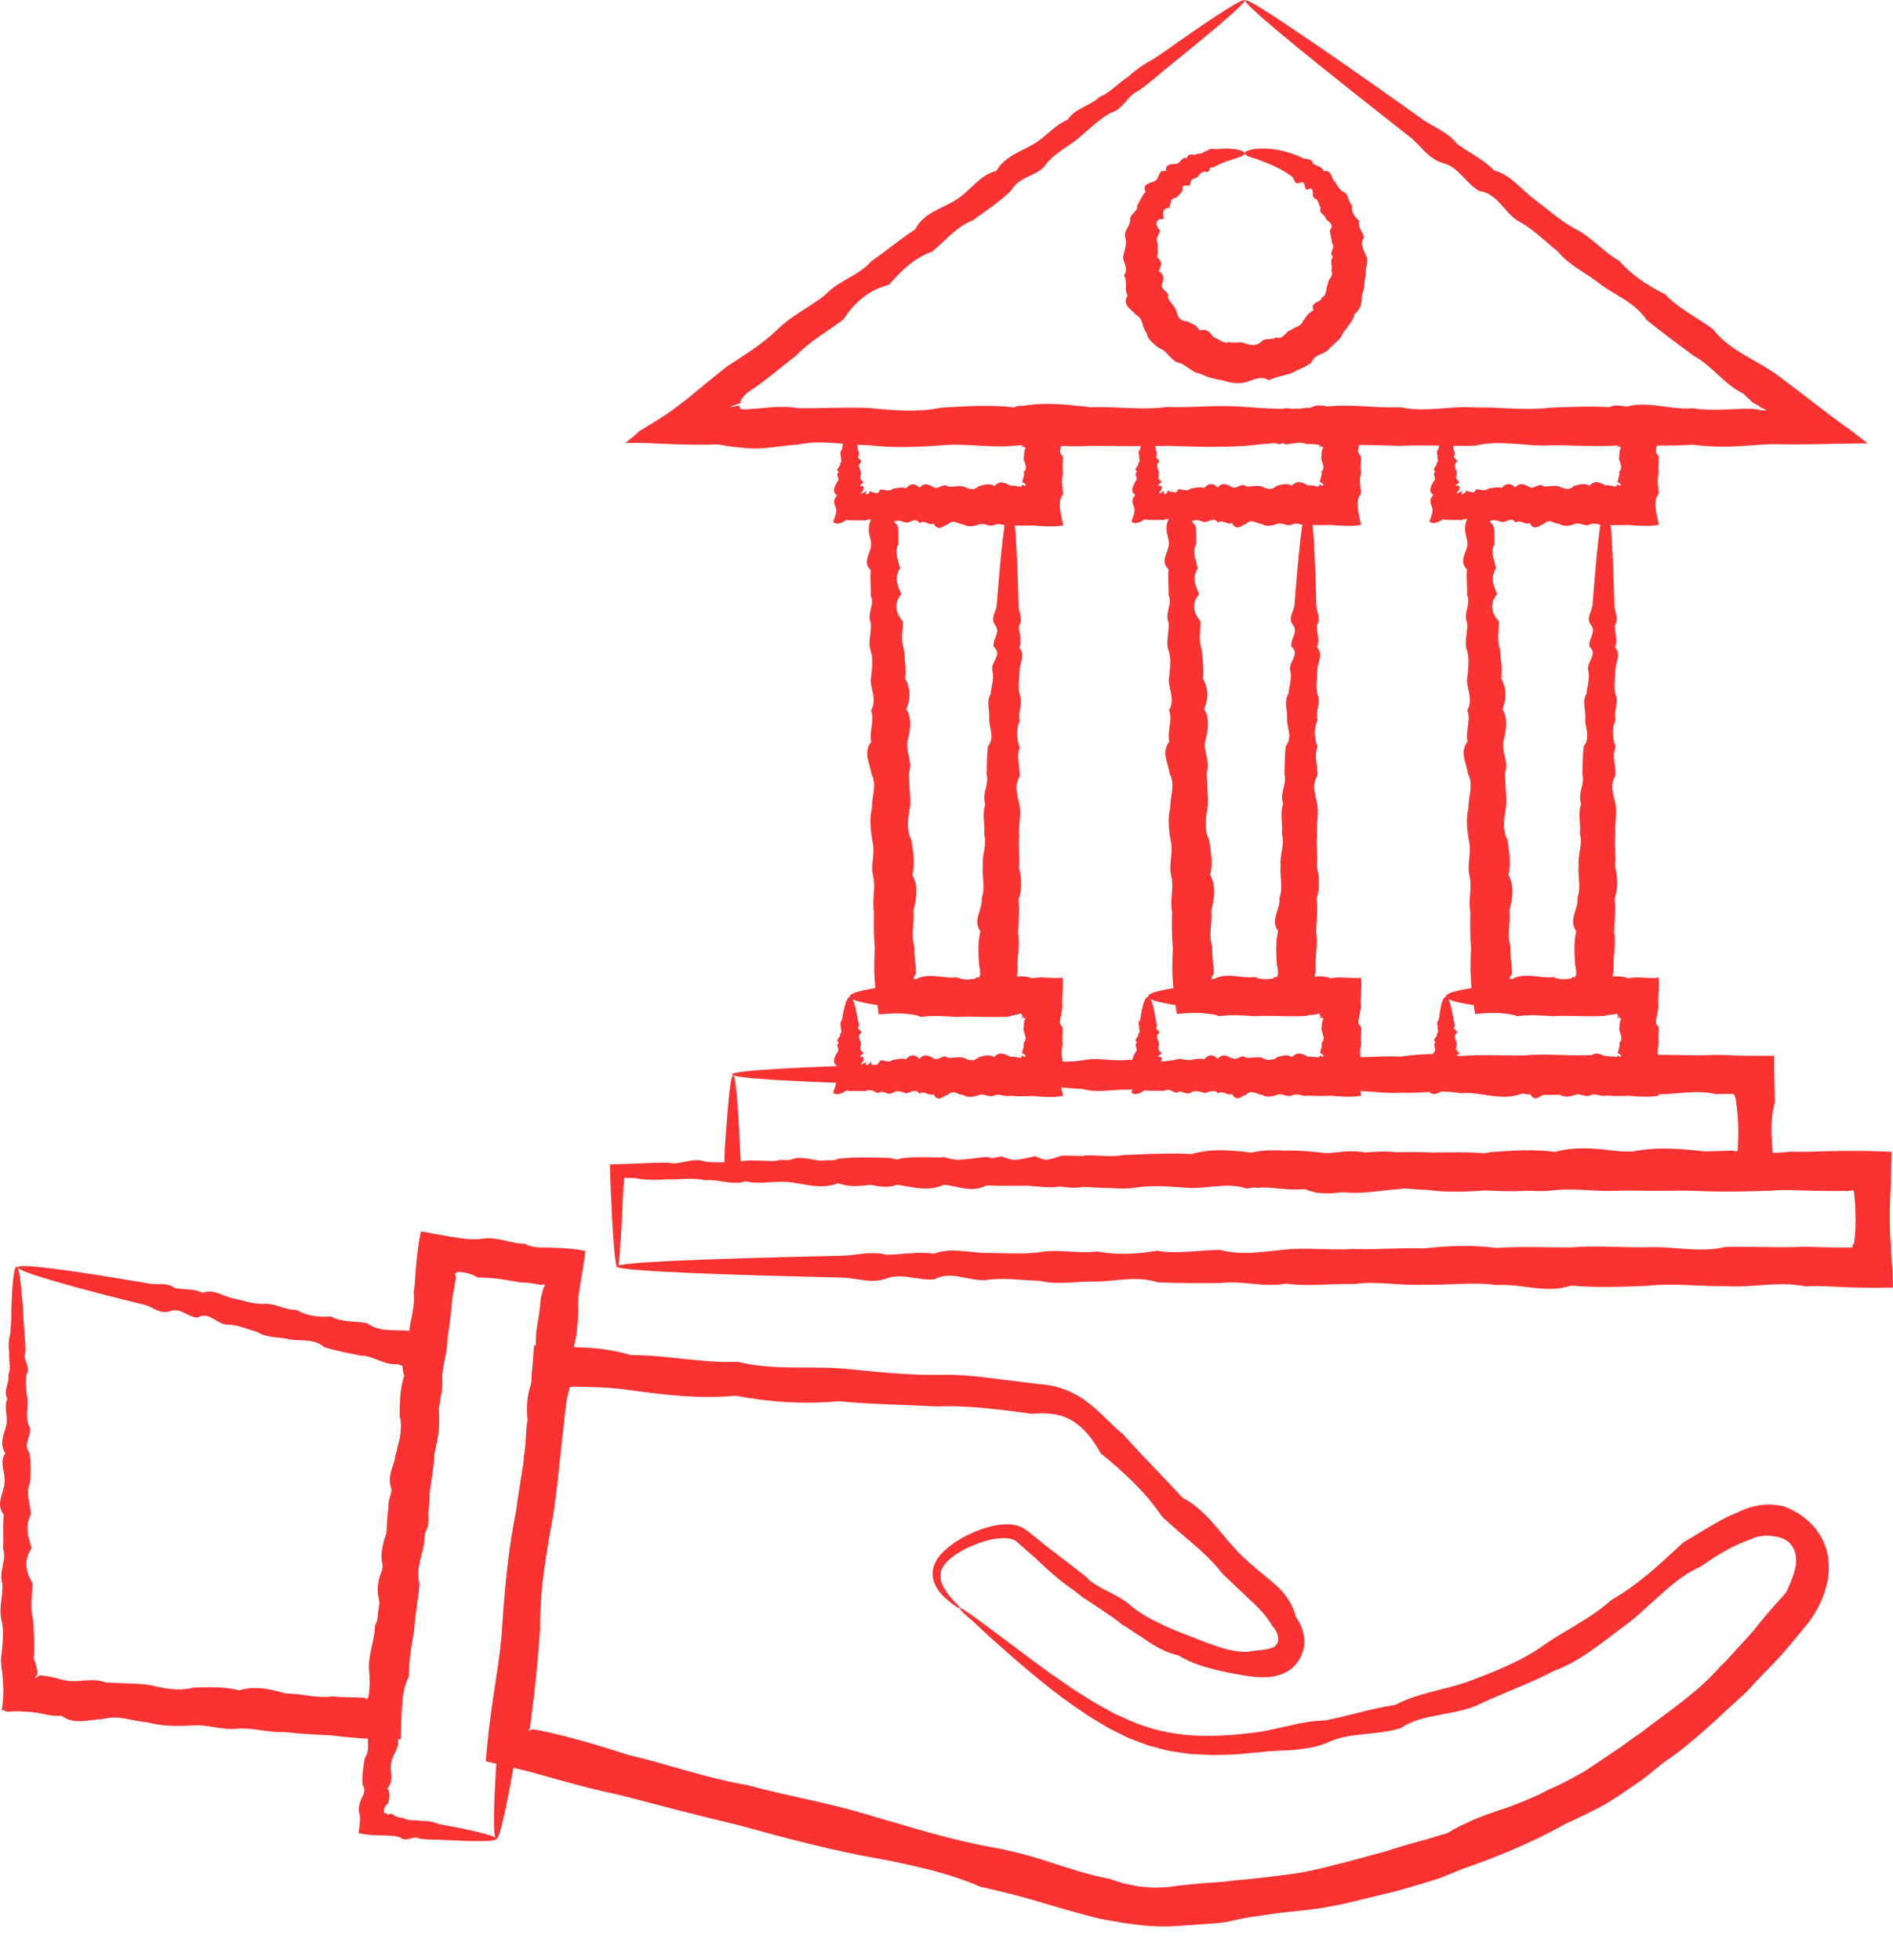
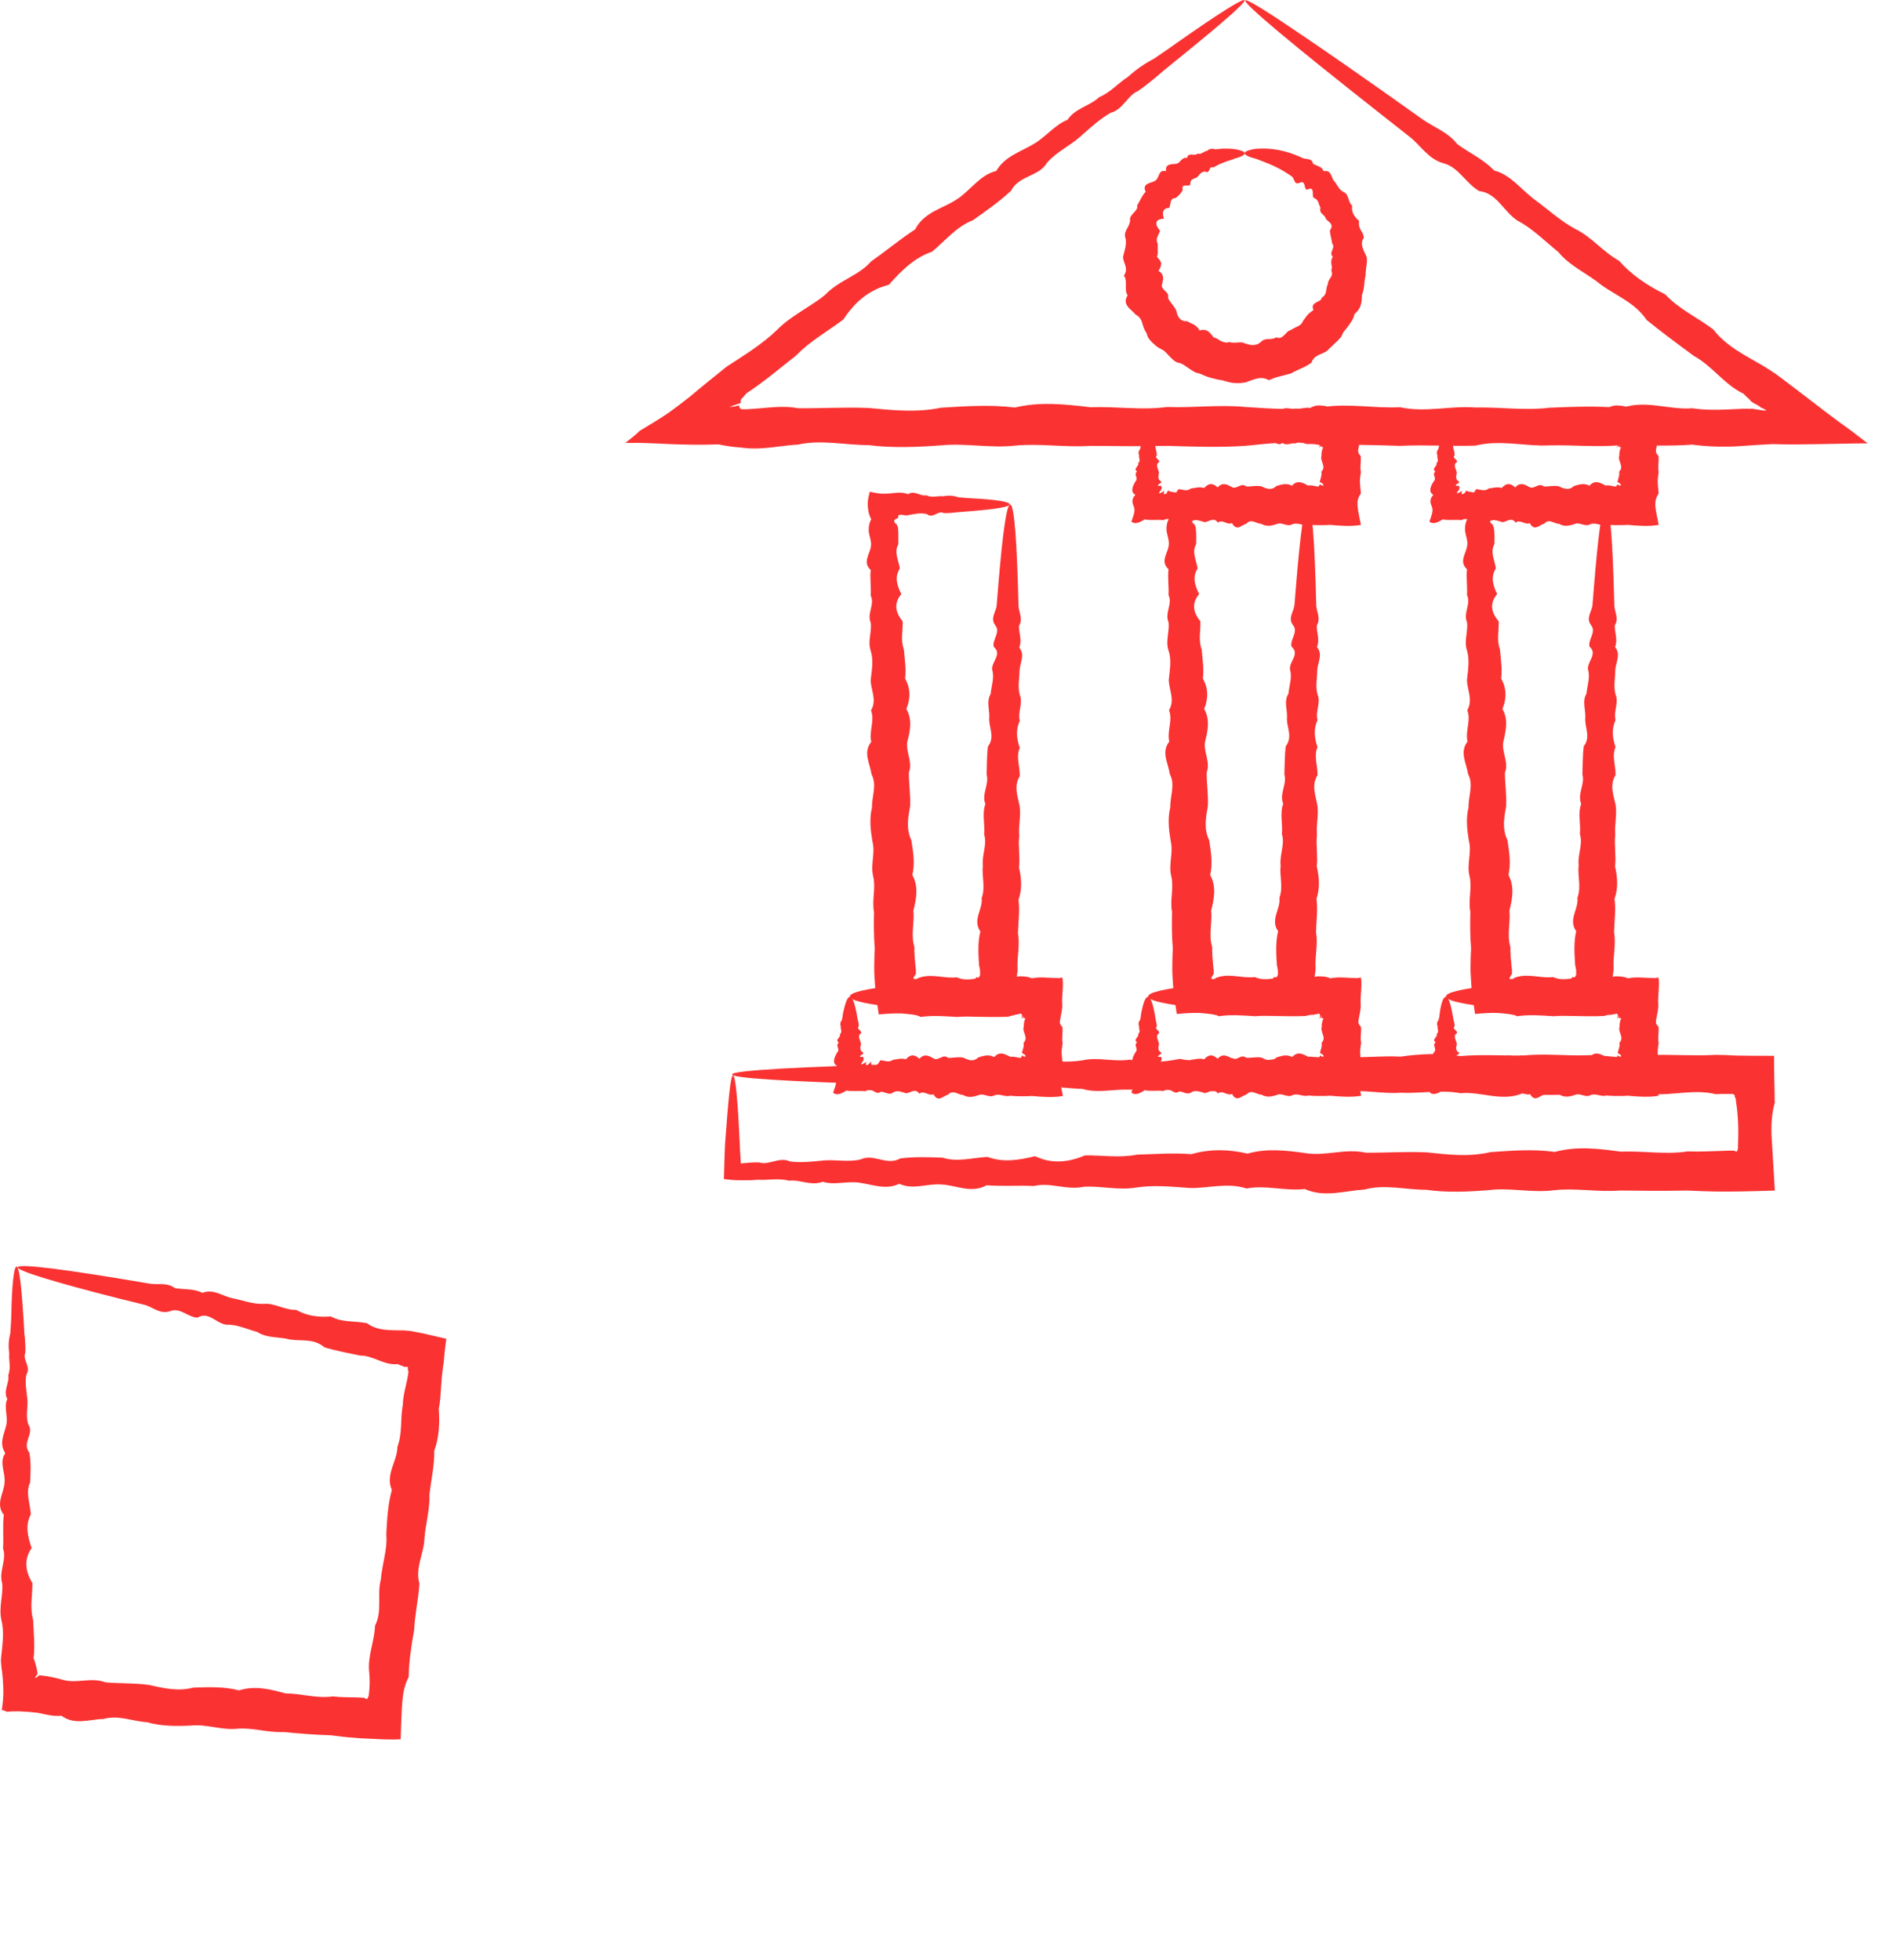
<svg xmlns="http://www.w3.org/2000/svg" width="28" height="29" viewBox="0 0 28 29" fill="none">
  <path d="M18.408 0.003C18.43 0.032 18.115 0.311 17.521 0.793C17.421 0.875 17.314 0.96 17.202 1.053C17.091 1.149 16.972 1.249 16.835 1.346C16.675 1.409 16.616 1.62 16.427 1.669C16.267 1.761 16.126 1.891 15.974 2.025C15.826 2.158 15.629 2.244 15.484 2.411C15.366 2.615 15.072 2.593 14.954 2.823C14.783 2.982 14.586 3.12 14.386 3.261C14.145 3.353 13.985 3.561 13.785 3.724C13.525 3.813 13.332 4.003 13.147 4.214C12.857 4.285 12.642 4.47 12.475 4.726C12.245 4.901 11.985 5.042 11.774 5.261C11.536 5.446 11.306 5.646 11.043 5.817C11.017 5.847 10.991 5.876 10.965 5.906C10.961 5.91 10.957 5.914 10.957 5.917V5.921V5.928V5.94C10.957 5.951 10.957 5.958 10.954 5.962C10.943 5.969 10.905 5.977 10.79 6.021C10.82 6.021 10.842 6.014 10.861 6.014C10.931 5.995 10.935 5.995 10.935 6.003C10.935 6.01 10.931 6.025 10.95 6.043C10.954 6.051 10.965 6.051 10.976 6.055C10.98 6.055 10.987 6.055 10.991 6.055H11.043C11.128 6.051 11.21 6.043 11.295 6.036C11.462 6.021 11.633 6.006 11.807 6.04C12.148 6.043 12.497 6.021 12.85 6.036C13.202 6.069 13.558 6.107 13.918 6.032C14.278 6.01 14.642 5.984 15.013 6.029C15.38 5.94 15.751 5.98 16.13 6.025C16.505 6.01 16.883 6.073 17.265 6.021C17.648 6.036 18.03 5.984 18.419 6.021C18.805 6.047 19.191 6.073 19.573 6.021C19.956 5.966 20.334 6.043 20.709 6.025C21.084 6.107 21.455 5.999 21.826 6.029C22.193 6.021 22.557 6.077 22.92 6.032C23.28 6.017 23.636 6.003 23.989 6.036C24.341 5.91 24.69 6.069 25.032 6.04C25.202 6.066 25.373 6.066 25.544 6.058C25.629 6.055 25.711 6.051 25.796 6.047H25.826H25.84H25.844H25.855C25.863 6.047 25.874 6.047 25.885 6.051C25.907 6.04 25.937 6.051 25.985 6.058C26.033 6.066 26.1 6.077 26.13 6.073C26.111 6.062 26.082 6.043 26.044 6.029C26.026 6.006 25.97 5.98 25.937 5.962C25.918 5.951 25.907 5.943 25.896 5.932C25.892 5.928 25.892 5.928 25.889 5.925L25.885 5.921V5.917L25.874 5.906C25.844 5.88 25.814 5.854 25.788 5.825C25.503 5.687 25.325 5.413 25.058 5.268C24.816 5.09 24.579 4.915 24.356 4.734C24.186 4.481 23.911 4.377 23.688 4.218C23.477 4.043 23.221 3.94 23.05 3.728C22.846 3.565 22.668 3.379 22.445 3.264C22.238 3.127 22.141 2.856 21.878 2.826C21.677 2.708 21.573 2.47 21.347 2.414C21.124 2.351 21.013 2.151 20.857 2.029C20.701 1.906 20.549 1.787 20.404 1.672C19.113 0.656 18.39 0.051 18.419 0.006C18.438 -0.016 18.686 0.132 19.135 0.437C19.584 0.737 20.234 1.19 21.046 1.769C21.21 1.884 21.417 1.954 21.555 2.132C21.729 2.262 21.937 2.351 22.1 2.522C22.341 2.585 22.486 2.789 22.683 2.941C22.883 3.086 23.069 3.261 23.299 3.387C23.54 3.502 23.707 3.724 23.948 3.858C24.134 4.069 24.367 4.225 24.631 4.355C24.828 4.57 25.102 4.693 25.343 4.875C25.532 5.123 25.814 5.257 26.085 5.416C26.119 5.439 26.152 5.457 26.186 5.479L26.219 5.502L26.264 5.531L26.349 5.594C26.464 5.68 26.575 5.765 26.686 5.85C26.909 6.021 27.117 6.184 27.373 6.366C27.454 6.429 27.536 6.492 27.625 6.559C27.392 6.559 27.172 6.567 26.939 6.57C26.705 6.574 26.46 6.578 26.212 6.57C26.074 6.578 25.933 6.585 25.792 6.596C25.707 6.604 25.625 6.607 25.54 6.607C25.369 6.611 25.202 6.6 25.028 6.578C24.686 6.604 24.338 6.585 23.985 6.585C23.633 6.619 23.276 6.581 22.916 6.589C22.557 6.607 22.193 6.5 21.822 6.593C21.455 6.604 21.084 6.578 20.705 6.596C20.33 6.585 19.952 6.57 19.57 6.596C19.187 6.504 18.802 6.559 18.416 6.596C18.03 6.622 17.644 6.607 17.262 6.596C16.879 6.604 16.501 6.6 16.126 6.596C15.751 6.622 15.38 6.556 15.009 6.593C14.642 6.633 14.278 6.552 13.915 6.589C13.555 6.615 13.198 6.63 12.846 6.585C12.493 6.585 12.145 6.5 11.803 6.578C11.633 6.585 11.462 6.619 11.291 6.63C11.206 6.637 11.121 6.637 11.039 6.63L11.009 6.626H10.994L10.965 6.622C10.924 6.619 10.883 6.615 10.846 6.611C10.768 6.6 10.694 6.589 10.627 6.574C10.371 6.585 10.126 6.578 9.907 6.57C9.685 6.559 9.488 6.548 9.25 6.552C9.332 6.489 9.403 6.433 9.462 6.374C9.636 6.27 9.77 6.188 9.889 6.107C10.004 6.025 10.104 5.947 10.204 5.869C10.304 5.784 10.405 5.702 10.505 5.62C10.557 5.58 10.605 5.539 10.657 5.498C10.687 5.472 10.716 5.45 10.749 5.424C11.009 5.253 11.273 5.094 11.492 4.882C11.703 4.667 11.982 4.544 12.204 4.363C12.405 4.147 12.701 4.081 12.887 3.865C13.113 3.709 13.317 3.535 13.536 3.394C13.67 3.134 13.948 3.086 14.152 2.949C14.36 2.815 14.49 2.589 14.735 2.53C14.861 2.314 15.091 2.248 15.28 2.136C15.469 2.029 15.596 1.85 15.789 1.773C15.907 1.598 16.122 1.568 16.256 1.439C16.43 1.364 16.542 1.227 16.683 1.138C16.805 1.027 16.935 0.938 17.065 0.871C17.187 0.789 17.299 0.711 17.403 0.637C18.03 0.196 18.386 -0.027 18.408 0.003Z" fill="#FA3232" />
-   <path d="M14.935 7.461C14.935 7.498 14.738 7.531 14.375 7.561C14.315 7.565 14.249 7.572 14.182 7.576C14.111 7.583 14.037 7.594 13.959 7.591C13.881 7.542 13.8 7.68 13.711 7.606C13.625 7.583 13.533 7.602 13.44 7.62C13.432 7.62 13.429 7.624 13.421 7.624H13.41C13.403 7.624 13.399 7.624 13.392 7.624C13.38 7.624 13.366 7.62 13.351 7.617C13.325 7.613 13.291 7.613 13.284 7.635C13.291 7.654 13.288 7.661 13.276 7.661C13.276 7.676 13.251 7.672 13.236 7.687C13.221 7.698 13.221 7.732 13.265 7.761C13.273 7.776 13.276 7.787 13.28 7.799C13.28 7.799 13.28 7.806 13.284 7.813V7.836L13.288 7.876C13.288 7.932 13.288 7.991 13.288 8.051C13.221 8.17 13.291 8.288 13.31 8.411C13.228 8.537 13.269 8.663 13.332 8.789C13.221 8.923 13.239 9.056 13.351 9.19C13.358 9.327 13.317 9.465 13.369 9.606C13.38 9.747 13.406 9.891 13.388 10.04C13.469 10.184 13.469 10.337 13.406 10.489C13.492 10.641 13.466 10.797 13.425 10.953C13.384 11.112 13.507 11.268 13.443 11.431C13.443 11.594 13.469 11.758 13.462 11.925C13.432 12.092 13.399 12.262 13.48 12.429C13.507 12.6 13.536 12.771 13.495 12.945C13.588 13.116 13.555 13.294 13.51 13.472C13.529 13.65 13.469 13.828 13.525 14.01C13.521 14.099 13.533 14.192 13.54 14.281L13.547 14.348V14.381V14.4V14.407C13.547 14.411 13.544 14.415 13.533 14.429C13.525 14.44 13.514 14.459 13.51 14.478C13.518 14.485 13.533 14.485 13.547 14.485C13.555 14.485 13.562 14.481 13.57 14.478C13.573 14.474 13.577 14.474 13.577 14.47H13.581L13.592 14.466L13.614 14.459C13.796 14.403 13.974 14.481 14.152 14.459C14.241 14.5 14.33 14.492 14.419 14.481C14.445 14.466 14.438 14.448 14.464 14.463C14.467 14.463 14.471 14.463 14.475 14.463C14.479 14.455 14.49 14.448 14.493 14.433C14.493 14.429 14.497 14.426 14.497 14.422C14.497 14.422 14.497 14.418 14.497 14.415V14.411V14.396C14.497 14.359 14.493 14.322 14.482 14.285C14.471 14.114 14.46 13.943 14.501 13.78C14.379 13.609 14.542 13.45 14.52 13.287C14.579 13.127 14.52 12.964 14.538 12.808C14.52 12.648 14.605 12.496 14.557 12.344C14.571 12.192 14.523 12.04 14.575 11.895C14.516 11.747 14.634 11.606 14.594 11.461C14.597 11.32 14.597 11.179 14.612 11.045C14.716 10.912 14.634 10.778 14.631 10.645C14.646 10.515 14.583 10.385 14.653 10.266C14.664 10.144 14.712 10.025 14.675 9.906C14.664 9.787 14.828 9.68 14.698 9.568C14.675 9.457 14.805 9.357 14.72 9.249C14.642 9.145 14.735 9.049 14.742 8.956C14.749 8.863 14.757 8.771 14.764 8.685C14.828 7.91 14.887 7.465 14.943 7.465C15.002 7.465 15.043 8.017 15.065 8.964C15.069 9.056 15.135 9.157 15.072 9.26C15.069 9.364 15.121 9.468 15.076 9.58C15.165 9.691 15.087 9.802 15.08 9.921C15.08 10.036 15.05 10.158 15.084 10.281C15.135 10.407 15.05 10.53 15.084 10.663C15.024 10.793 15.035 10.927 15.084 11.064C15.024 11.197 15.087 11.338 15.084 11.483C14.994 11.624 15.05 11.769 15.08 11.917C15.106 12.066 15.061 12.214 15.076 12.366C15.057 12.518 15.091 12.674 15.072 12.834C15.11 12.993 15.121 13.153 15.065 13.312C15.087 13.476 15.061 13.639 15.057 13.806C15.087 13.973 15.046 14.14 15.05 14.311C15.054 14.348 15.05 14.385 15.043 14.422C15.035 14.485 15.028 14.548 15.02 14.611C15.006 14.745 14.991 14.86 15.009 15.016C14.976 15.023 14.943 15.03 14.913 15.042C14.753 15.049 14.583 15.045 14.423 15.042C14.334 15.038 14.245 15.038 14.156 15.045C13.978 15.034 13.8 15.019 13.618 15.045C13.61 15.042 13.603 15.038 13.596 15.034L13.584 15.03L13.577 15.027L13.566 15.023C13.54 15.016 13.51 15.012 13.484 15.008C13.432 15.001 13.38 14.997 13.328 14.993C13.225 14.99 13.117 14.997 12.998 15.008C12.983 14.908 12.969 14.808 12.954 14.704C12.946 14.622 12.939 14.533 12.935 14.448L12.931 14.37V14.303C12.931 14.21 12.935 14.121 12.939 14.032C12.924 13.851 12.924 13.672 12.928 13.494C12.894 13.316 12.957 13.138 12.916 12.967C12.872 12.793 12.95 12.619 12.905 12.452C12.876 12.281 12.857 12.114 12.898 11.947C12.894 11.78 12.976 11.613 12.89 11.453C12.868 11.29 12.761 11.134 12.887 10.975C12.85 10.819 12.943 10.659 12.883 10.511C12.976 10.355 12.879 10.207 12.879 10.062C12.894 9.914 12.924 9.769 12.879 9.628C12.831 9.487 12.898 9.346 12.879 9.212C12.82 9.079 12.943 8.941 12.879 8.812C12.887 8.682 12.865 8.555 12.879 8.433C12.749 8.314 12.876 8.188 12.883 8.073C12.89 8.014 12.868 7.958 12.857 7.902C12.853 7.888 12.853 7.873 12.85 7.862C12.85 7.854 12.85 7.847 12.85 7.839V7.813C12.853 7.765 12.865 7.721 12.887 7.683C12.846 7.606 12.835 7.524 12.835 7.453C12.835 7.383 12.853 7.327 12.865 7.275C12.909 7.283 12.95 7.294 12.991 7.298C13.08 7.312 13.147 7.301 13.221 7.294C13.258 7.29 13.295 7.286 13.332 7.29C13.351 7.29 13.369 7.294 13.388 7.298C13.395 7.298 13.406 7.301 13.414 7.305C13.421 7.309 13.425 7.312 13.432 7.312C13.525 7.246 13.618 7.35 13.703 7.327C13.789 7.372 13.87 7.331 13.952 7.342C14.03 7.327 14.104 7.331 14.174 7.357C14.245 7.364 14.308 7.368 14.367 7.372C14.735 7.39 14.935 7.424 14.935 7.461Z" fill="#FA3232" />
+   <path d="M14.935 7.461C14.935 7.498 14.738 7.531 14.375 7.561C14.315 7.565 14.249 7.572 14.182 7.576C14.111 7.583 14.037 7.594 13.959 7.591C13.881 7.542 13.8 7.68 13.711 7.606C13.625 7.583 13.533 7.602 13.44 7.62C13.432 7.62 13.429 7.624 13.421 7.624H13.41C13.403 7.624 13.399 7.624 13.392 7.624C13.38 7.624 13.366 7.62 13.351 7.617C13.325 7.613 13.291 7.613 13.284 7.635C13.291 7.654 13.288 7.661 13.276 7.661C13.276 7.676 13.251 7.672 13.236 7.687C13.221 7.698 13.221 7.732 13.265 7.761C13.273 7.776 13.276 7.787 13.28 7.799C13.28 7.799 13.28 7.806 13.284 7.813V7.836L13.288 7.876C13.288 7.932 13.288 7.991 13.288 8.051C13.221 8.17 13.291 8.288 13.31 8.411C13.228 8.537 13.269 8.663 13.332 8.789C13.221 8.923 13.239 9.056 13.351 9.19C13.358 9.327 13.317 9.465 13.369 9.606C13.38 9.747 13.406 9.891 13.388 10.04C13.469 10.184 13.469 10.337 13.406 10.489C13.492 10.641 13.466 10.797 13.425 10.953C13.384 11.112 13.507 11.268 13.443 11.431C13.443 11.594 13.469 11.758 13.462 11.925C13.432 12.092 13.399 12.262 13.48 12.429C13.507 12.6 13.536 12.771 13.495 12.945C13.588 13.116 13.555 13.294 13.51 13.472C13.529 13.65 13.469 13.828 13.525 14.01C13.521 14.099 13.533 14.192 13.54 14.281L13.547 14.348V14.381V14.4V14.407C13.547 14.411 13.544 14.415 13.533 14.429C13.525 14.44 13.514 14.459 13.51 14.478C13.518 14.485 13.533 14.485 13.547 14.485C13.555 14.485 13.562 14.481 13.57 14.478C13.573 14.474 13.577 14.474 13.577 14.47H13.581L13.614 14.459C13.796 14.403 13.974 14.481 14.152 14.459C14.241 14.5 14.33 14.492 14.419 14.481C14.445 14.466 14.438 14.448 14.464 14.463C14.467 14.463 14.471 14.463 14.475 14.463C14.479 14.455 14.49 14.448 14.493 14.433C14.493 14.429 14.497 14.426 14.497 14.422C14.497 14.422 14.497 14.418 14.497 14.415V14.411V14.396C14.497 14.359 14.493 14.322 14.482 14.285C14.471 14.114 14.46 13.943 14.501 13.78C14.379 13.609 14.542 13.45 14.52 13.287C14.579 13.127 14.52 12.964 14.538 12.808C14.52 12.648 14.605 12.496 14.557 12.344C14.571 12.192 14.523 12.04 14.575 11.895C14.516 11.747 14.634 11.606 14.594 11.461C14.597 11.32 14.597 11.179 14.612 11.045C14.716 10.912 14.634 10.778 14.631 10.645C14.646 10.515 14.583 10.385 14.653 10.266C14.664 10.144 14.712 10.025 14.675 9.906C14.664 9.787 14.828 9.68 14.698 9.568C14.675 9.457 14.805 9.357 14.72 9.249C14.642 9.145 14.735 9.049 14.742 8.956C14.749 8.863 14.757 8.771 14.764 8.685C14.828 7.91 14.887 7.465 14.943 7.465C15.002 7.465 15.043 8.017 15.065 8.964C15.069 9.056 15.135 9.157 15.072 9.26C15.069 9.364 15.121 9.468 15.076 9.58C15.165 9.691 15.087 9.802 15.08 9.921C15.08 10.036 15.05 10.158 15.084 10.281C15.135 10.407 15.05 10.53 15.084 10.663C15.024 10.793 15.035 10.927 15.084 11.064C15.024 11.197 15.087 11.338 15.084 11.483C14.994 11.624 15.05 11.769 15.08 11.917C15.106 12.066 15.061 12.214 15.076 12.366C15.057 12.518 15.091 12.674 15.072 12.834C15.11 12.993 15.121 13.153 15.065 13.312C15.087 13.476 15.061 13.639 15.057 13.806C15.087 13.973 15.046 14.14 15.05 14.311C15.054 14.348 15.05 14.385 15.043 14.422C15.035 14.485 15.028 14.548 15.02 14.611C15.006 14.745 14.991 14.86 15.009 15.016C14.976 15.023 14.943 15.03 14.913 15.042C14.753 15.049 14.583 15.045 14.423 15.042C14.334 15.038 14.245 15.038 14.156 15.045C13.978 15.034 13.8 15.019 13.618 15.045C13.61 15.042 13.603 15.038 13.596 15.034L13.584 15.03L13.577 15.027L13.566 15.023C13.54 15.016 13.51 15.012 13.484 15.008C13.432 15.001 13.38 14.997 13.328 14.993C13.225 14.99 13.117 14.997 12.998 15.008C12.983 14.908 12.969 14.808 12.954 14.704C12.946 14.622 12.939 14.533 12.935 14.448L12.931 14.37V14.303C12.931 14.21 12.935 14.121 12.939 14.032C12.924 13.851 12.924 13.672 12.928 13.494C12.894 13.316 12.957 13.138 12.916 12.967C12.872 12.793 12.95 12.619 12.905 12.452C12.876 12.281 12.857 12.114 12.898 11.947C12.894 11.78 12.976 11.613 12.89 11.453C12.868 11.29 12.761 11.134 12.887 10.975C12.85 10.819 12.943 10.659 12.883 10.511C12.976 10.355 12.879 10.207 12.879 10.062C12.894 9.914 12.924 9.769 12.879 9.628C12.831 9.487 12.898 9.346 12.879 9.212C12.82 9.079 12.943 8.941 12.879 8.812C12.887 8.682 12.865 8.555 12.879 8.433C12.749 8.314 12.876 8.188 12.883 8.073C12.89 8.014 12.868 7.958 12.857 7.902C12.853 7.888 12.853 7.873 12.85 7.862C12.85 7.854 12.85 7.847 12.85 7.839V7.813C12.853 7.765 12.865 7.721 12.887 7.683C12.846 7.606 12.835 7.524 12.835 7.453C12.835 7.383 12.853 7.327 12.865 7.275C12.909 7.283 12.95 7.294 12.991 7.298C13.08 7.312 13.147 7.301 13.221 7.294C13.258 7.29 13.295 7.286 13.332 7.29C13.351 7.29 13.369 7.294 13.388 7.298C13.395 7.298 13.406 7.301 13.414 7.305C13.421 7.309 13.425 7.312 13.432 7.312C13.525 7.246 13.618 7.35 13.703 7.327C13.789 7.372 13.87 7.331 13.952 7.342C14.03 7.327 14.104 7.331 14.174 7.357C14.245 7.364 14.308 7.368 14.367 7.372C14.735 7.39 14.935 7.424 14.935 7.461Z" fill="#FA3232" />
  <path d="M19.34 7.461C19.34 7.498 19.139 7.531 18.779 7.561C18.72 7.565 18.653 7.572 18.586 7.576C18.516 7.583 18.442 7.594 18.364 7.591C18.286 7.543 18.204 7.68 18.115 7.606C18.03 7.583 17.937 7.602 17.844 7.62C17.837 7.62 17.833 7.624 17.826 7.624H17.814C17.807 7.624 17.803 7.624 17.796 7.624C17.785 7.624 17.77 7.62 17.755 7.617C17.725 7.613 17.696 7.613 17.688 7.635C17.692 7.654 17.692 7.661 17.681 7.661C17.681 7.676 17.655 7.672 17.64 7.687C17.625 7.698 17.625 7.732 17.67 7.761C17.677 7.776 17.681 7.787 17.685 7.799C17.685 7.799 17.685 7.806 17.688 7.813V7.836L17.692 7.876C17.696 7.932 17.692 7.991 17.692 8.051C17.625 8.17 17.696 8.288 17.714 8.411C17.633 8.537 17.674 8.663 17.737 8.789C17.625 8.923 17.644 9.056 17.755 9.19C17.762 9.327 17.722 9.468 17.774 9.606C17.785 9.747 17.811 9.891 17.792 10.04C17.874 10.184 17.874 10.337 17.811 10.489C17.896 10.637 17.87 10.793 17.829 10.953C17.788 11.112 17.911 11.268 17.848 11.431C17.848 11.595 17.874 11.758 17.866 11.925C17.837 12.092 17.803 12.262 17.885 12.429C17.911 12.6 17.941 12.771 17.9 12.945C17.993 13.116 17.959 13.294 17.915 13.472C17.933 13.65 17.874 13.832 17.93 14.01C17.926 14.099 17.937 14.192 17.944 14.281L17.952 14.348V14.381V14.4V14.407C17.952 14.411 17.948 14.418 17.937 14.429C17.93 14.441 17.922 14.459 17.915 14.478C17.922 14.485 17.937 14.485 17.952 14.485C17.959 14.485 17.967 14.481 17.974 14.478C17.978 14.474 17.981 14.474 17.981 14.47C17.981 14.47 17.985 14.47 17.989 14.466L18 14.463L18.022 14.455C18.204 14.4 18.382 14.478 18.56 14.455C18.649 14.496 18.738 14.489 18.824 14.478C18.85 14.463 18.842 14.444 18.868 14.459C18.872 14.459 18.876 14.459 18.879 14.459C18.883 14.452 18.894 14.444 18.898 14.429C18.898 14.426 18.902 14.422 18.902 14.418C18.902 14.415 18.902 14.415 18.902 14.411V14.407V14.392C18.902 14.355 18.898 14.318 18.887 14.281C18.876 14.11 18.865 13.94 18.905 13.776C18.783 13.606 18.946 13.446 18.924 13.283C18.983 13.123 18.924 12.96 18.942 12.804C18.924 12.645 19.009 12.492 18.961 12.34C18.976 12.188 18.928 12.036 18.98 11.891C18.92 11.743 19.039 11.602 18.998 11.457C19.002 11.316 19.002 11.175 19.017 11.042C19.121 10.908 19.039 10.774 19.035 10.641C19.05 10.511 18.983 10.381 19.058 10.262C19.069 10.14 19.117 10.021 19.08 9.902C19.069 9.784 19.232 9.676 19.102 9.565C19.08 9.453 19.21 9.353 19.124 9.246C19.046 9.142 19.139 9.045 19.147 8.949C19.154 8.856 19.161 8.763 19.169 8.678C19.232 7.902 19.291 7.457 19.347 7.457C19.406 7.457 19.447 8.01 19.469 8.956C19.473 9.049 19.54 9.149 19.477 9.253C19.473 9.357 19.525 9.461 19.48 9.572C19.57 9.684 19.492 9.795 19.484 9.914C19.484 10.032 19.454 10.151 19.488 10.274C19.54 10.4 19.454 10.522 19.488 10.652C19.429 10.782 19.44 10.915 19.488 11.053C19.429 11.186 19.492 11.327 19.488 11.468C19.399 11.609 19.454 11.754 19.484 11.902C19.51 12.051 19.466 12.199 19.48 12.351C19.462 12.504 19.495 12.659 19.477 12.819C19.514 12.979 19.525 13.138 19.473 13.298C19.495 13.461 19.469 13.624 19.466 13.791C19.495 13.958 19.454 14.125 19.458 14.296C19.462 14.333 19.458 14.37 19.451 14.407C19.443 14.47 19.436 14.533 19.429 14.6C19.414 14.734 19.399 14.849 19.417 15.005C19.384 15.012 19.351 15.019 19.317 15.03C19.161 15.038 18.987 15.034 18.828 15.03C18.738 15.027 18.653 15.027 18.564 15.034C18.386 15.023 18.208 15.008 18.026 15.034C18.019 15.03 18.011 15.027 18.004 15.023L17.993 15.019C17.989 15.019 17.985 15.016 17.978 15.016C17.952 15.008 17.922 15.005 17.896 15.001C17.844 14.993 17.792 14.99 17.74 14.986C17.636 14.982 17.529 14.99 17.406 15.001C17.392 14.901 17.377 14.8 17.362 14.7C17.354 14.619 17.347 14.53 17.343 14.444L17.34 14.366V14.3C17.34 14.207 17.343 14.118 17.347 14.029C17.332 13.847 17.332 13.669 17.336 13.491C17.302 13.312 17.366 13.138 17.325 12.964C17.28 12.789 17.358 12.615 17.317 12.448C17.288 12.277 17.269 12.11 17.31 11.943C17.306 11.776 17.388 11.609 17.302 11.45C17.28 11.287 17.172 11.131 17.295 10.971C17.258 10.815 17.351 10.656 17.291 10.507C17.384 10.351 17.288 10.203 17.288 10.058C17.302 9.91 17.332 9.765 17.284 9.624C17.236 9.483 17.302 9.342 17.284 9.205C17.224 9.071 17.347 8.934 17.284 8.804C17.291 8.674 17.269 8.548 17.284 8.422C17.154 8.303 17.28 8.177 17.288 8.062C17.295 8.003 17.273 7.947 17.262 7.891C17.258 7.876 17.258 7.862 17.254 7.85C17.254 7.843 17.254 7.836 17.254 7.828V7.802C17.258 7.754 17.269 7.709 17.291 7.672C17.25 7.594 17.239 7.513 17.239 7.442C17.239 7.372 17.258 7.316 17.269 7.264C17.314 7.272 17.354 7.283 17.395 7.286C17.484 7.301 17.551 7.29 17.625 7.283C17.662 7.279 17.699 7.275 17.737 7.279C17.755 7.279 17.774 7.283 17.792 7.286C17.8 7.286 17.811 7.29 17.818 7.294C17.826 7.298 17.829 7.301 17.837 7.301C17.933 7.235 18.022 7.338 18.108 7.316C18.193 7.361 18.278 7.32 18.356 7.331C18.434 7.316 18.508 7.32 18.579 7.346C18.649 7.353 18.712 7.357 18.776 7.361C19.143 7.39 19.34 7.424 19.34 7.461Z" fill="#FA3232" />
  <path d="M23.748 7.461C23.748 7.498 23.551 7.531 23.187 7.561C23.128 7.565 23.061 7.572 22.994 7.576C22.924 7.583 22.85 7.594 22.772 7.591C22.694 7.543 22.612 7.68 22.523 7.606C22.438 7.583 22.345 7.602 22.252 7.62C22.245 7.62 22.241 7.624 22.234 7.624H22.223C22.215 7.624 22.212 7.624 22.204 7.624C22.193 7.624 22.178 7.62 22.163 7.617C22.137 7.613 22.104 7.613 22.096 7.635C22.1 7.654 22.1 7.661 22.089 7.661C22.089 7.676 22.063 7.672 22.048 7.687C22.033 7.698 22.033 7.732 22.078 7.761C22.085 7.776 22.089 7.787 22.093 7.799C22.093 7.799 22.093 7.806 22.096 7.813L22.1 7.836L22.104 7.876C22.108 7.932 22.104 7.991 22.104 8.051C22.037 8.17 22.111 8.288 22.126 8.411C22.044 8.537 22.085 8.663 22.145 8.789C22.033 8.923 22.052 9.056 22.167 9.19C22.174 9.327 22.134 9.468 22.186 9.606C22.197 9.747 22.223 9.891 22.204 10.04C22.286 10.184 22.286 10.337 22.223 10.489C22.308 10.637 22.278 10.793 22.241 10.953C22.197 11.112 22.323 11.268 22.26 11.431C22.26 11.595 22.286 11.758 22.278 11.925C22.249 12.092 22.215 12.262 22.297 12.429C22.323 12.6 22.352 12.771 22.312 12.945C22.404 13.116 22.371 13.294 22.326 13.472C22.345 13.65 22.286 13.832 22.341 14.01C22.338 14.099 22.349 14.192 22.356 14.281L22.364 14.348V14.381V14.4V14.407C22.364 14.411 22.36 14.418 22.349 14.429C22.341 14.441 22.334 14.459 22.326 14.478C22.334 14.485 22.349 14.485 22.364 14.485C22.371 14.485 22.378 14.481 22.386 14.478C22.39 14.474 22.393 14.474 22.393 14.47C22.393 14.47 22.397 14.47 22.401 14.466L22.412 14.463L22.434 14.455C22.616 14.4 22.794 14.478 22.972 14.455C23.061 14.496 23.15 14.489 23.236 14.478C23.262 14.463 23.258 14.444 23.28 14.459C23.284 14.459 23.288 14.459 23.291 14.459C23.295 14.452 23.306 14.444 23.31 14.429C23.31 14.426 23.314 14.422 23.314 14.418C23.314 14.415 23.314 14.415 23.314 14.411V14.407V14.392C23.314 14.355 23.31 14.318 23.299 14.281C23.288 14.11 23.276 13.94 23.314 13.776C23.191 13.606 23.354 13.446 23.332 13.283C23.392 13.123 23.332 12.96 23.351 12.804C23.332 12.645 23.417 12.492 23.369 12.34C23.384 12.188 23.336 12.036 23.388 11.891C23.328 11.743 23.447 11.602 23.406 11.457C23.41 11.316 23.41 11.175 23.425 11.042C23.529 10.908 23.447 10.774 23.447 10.641C23.462 10.511 23.395 10.381 23.466 10.262C23.477 10.14 23.525 10.021 23.488 9.902C23.477 9.784 23.636 9.676 23.51 9.565C23.488 9.453 23.618 9.353 23.532 9.246C23.454 9.142 23.547 9.045 23.555 8.949C23.562 8.856 23.57 8.763 23.577 8.678C23.64 7.902 23.699 7.457 23.755 7.457C23.814 7.457 23.855 8.01 23.878 8.956C23.881 9.049 23.948 9.149 23.885 9.253C23.881 9.357 23.933 9.461 23.889 9.572C23.978 9.684 23.9 9.795 23.892 9.914C23.892 10.032 23.863 10.151 23.896 10.274C23.948 10.4 23.863 10.522 23.896 10.652C23.837 10.782 23.848 10.915 23.896 11.053C23.837 11.186 23.9 11.327 23.896 11.468C23.807 11.609 23.863 11.754 23.896 11.902C23.922 12.051 23.878 12.199 23.892 12.351C23.874 12.504 23.907 12.659 23.889 12.819C23.926 12.979 23.937 13.138 23.881 13.298C23.904 13.461 23.878 13.624 23.874 13.791C23.904 13.958 23.863 14.125 23.866 14.296C23.87 14.333 23.866 14.37 23.859 14.407C23.852 14.47 23.844 14.533 23.837 14.6C23.822 14.734 23.807 14.849 23.826 15.005C23.792 15.012 23.759 15.019 23.729 15.03C23.573 15.038 23.399 15.034 23.239 15.03C23.15 15.027 23.065 15.027 22.976 15.034C22.798 15.023 22.62 15.008 22.438 15.034C22.43 15.03 22.423 15.027 22.416 15.023L22.404 15.019C22.401 15.019 22.397 15.016 22.39 15.016C22.36 15.008 22.334 15.005 22.308 15.001C22.256 14.993 22.204 14.99 22.152 14.986C22.048 14.982 21.941 14.99 21.818 15.001C21.803 14.901 21.788 14.8 21.774 14.7C21.766 14.619 21.759 14.53 21.755 14.444L21.751 14.366V14.3C21.751 14.207 21.755 14.118 21.759 14.029C21.744 13.847 21.744 13.669 21.748 13.491C21.714 13.312 21.777 13.138 21.737 12.964C21.692 12.789 21.77 12.615 21.729 12.448C21.699 12.277 21.681 12.11 21.722 11.943C21.718 11.776 21.8 11.609 21.714 11.45C21.692 11.287 21.584 11.131 21.707 10.971C21.67 10.815 21.762 10.656 21.703 10.507C21.792 10.351 21.699 10.203 21.699 10.058C21.714 9.91 21.74 9.765 21.699 9.624C21.651 9.483 21.718 9.342 21.699 9.205C21.64 9.071 21.762 8.934 21.699 8.804C21.707 8.674 21.685 8.548 21.699 8.422C21.57 8.303 21.696 8.177 21.703 8.062C21.711 8.003 21.688 7.947 21.677 7.891C21.674 7.876 21.674 7.862 21.67 7.85C21.67 7.843 21.67 7.836 21.67 7.828V7.802C21.674 7.754 21.685 7.709 21.707 7.672C21.666 7.594 21.655 7.513 21.655 7.442C21.659 7.372 21.674 7.316 21.685 7.264C21.729 7.272 21.77 7.283 21.811 7.286C21.9 7.301 21.967 7.29 22.041 7.283C22.078 7.279 22.115 7.275 22.152 7.279C22.171 7.279 22.189 7.283 22.208 7.286C22.215 7.286 22.226 7.29 22.234 7.294C22.241 7.298 22.245 7.301 22.252 7.301C22.345 7.235 22.438 7.338 22.523 7.316C22.608 7.361 22.694 7.32 22.772 7.331C22.85 7.316 22.924 7.32 22.994 7.346C23.065 7.353 23.128 7.357 23.187 7.361C23.547 7.39 23.748 7.424 23.748 7.461Z" fill="#FA3232" />
  <path d="M10.842 15.91C10.879 15.91 10.913 16.277 10.943 16.945C10.943 16.971 10.946 16.993 10.946 17.019C10.946 17.038 10.95 17.06 10.95 17.079C10.954 17.116 10.954 17.157 10.957 17.197C10.957 17.201 10.957 17.205 10.957 17.212C11.002 17.209 11.043 17.205 11.087 17.201C11.11 17.201 11.128 17.197 11.15 17.197H11.18C11.195 17.197 11.213 17.197 11.228 17.197C11.373 17.246 11.525 17.108 11.685 17.183C11.844 17.205 12.011 17.186 12.185 17.168C12.36 17.153 12.542 17.197 12.731 17.153C12.92 17.06 13.117 17.253 13.317 17.138C13.521 17.112 13.729 17.119 13.944 17.127C14.16 17.197 14.382 17.127 14.608 17.116C14.835 17.201 15.072 17.164 15.31 17.105C15.551 17.22 15.796 17.201 16.048 17.093C16.301 17.09 16.557 17.134 16.82 17.082C17.084 17.075 17.351 17.053 17.622 17.075C17.892 16.997 18.171 17.001 18.453 17.067C18.735 16.986 19.02 17.019 19.314 17.06C19.603 17.108 19.9 16.986 20.2 17.053C20.501 17.056 20.805 17.034 21.11 17.049C21.417 17.082 21.729 17.119 22.044 17.045C22.36 17.023 22.679 16.997 22.998 17.042C23.321 16.953 23.644 16.993 23.974 17.038C24.301 17.023 24.634 17.086 24.965 17.034C25.132 17.042 25.299 17.03 25.466 17.027C25.525 17.023 25.584 17.023 25.644 17.023C25.651 17.023 25.662 17.027 25.685 17.038C25.692 17.034 25.699 17.023 25.703 17.005L25.707 16.993V16.99V16.975V16.945L25.711 16.819C25.714 16.652 25.707 16.485 25.681 16.318L25.674 16.266L25.67 16.24L25.666 16.236C25.662 16.233 25.662 16.229 25.659 16.229C25.655 16.225 25.659 16.218 25.662 16.207C25.659 16.203 25.651 16.196 25.636 16.188L25.633 16.184C25.633 16.184 25.625 16.184 25.618 16.184H25.599H25.525C25.477 16.184 25.429 16.184 25.38 16.188C25.054 16.107 24.727 16.214 24.404 16.184C24.082 16.192 23.762 16.136 23.451 16.181C23.135 16.196 22.824 16.214 22.516 16.177C22.208 16.303 21.904 16.144 21.603 16.173C21.302 16.118 21.009 16.181 20.716 16.166C20.427 16.188 20.137 16.107 19.855 16.159C19.573 16.147 19.295 16.199 19.024 16.151C18.753 16.214 18.486 16.099 18.223 16.144C17.959 16.144 17.703 16.147 17.451 16.133C17.198 16.032 16.954 16.118 16.712 16.121C16.471 16.11 16.238 16.177 16.011 16.11C15.785 16.103 15.562 16.058 15.347 16.099C15.132 16.114 14.924 15.954 14.72 16.088C14.516 16.11 14.323 15.988 14.134 16.073C13.944 16.155 13.762 16.062 13.588 16.058C13.414 16.055 13.247 16.047 13.087 16.043C11.651 15.999 10.828 15.951 10.828 15.895C10.828 15.836 11.844 15.78 13.588 15.735C13.762 15.732 13.944 15.661 14.134 15.721C14.323 15.721 14.52 15.669 14.72 15.71C14.924 15.617 15.132 15.691 15.347 15.698C15.562 15.695 15.785 15.724 16.011 15.687C16.238 15.635 16.475 15.713 16.712 15.676C16.954 15.732 17.198 15.717 17.451 15.665C17.703 15.721 17.959 15.654 18.223 15.654C18.486 15.739 18.753 15.68 19.024 15.646C19.295 15.617 19.573 15.658 19.855 15.639C20.137 15.654 20.423 15.617 20.716 15.632C21.006 15.591 21.302 15.576 21.603 15.624C21.904 15.598 22.208 15.617 22.516 15.617C22.824 15.583 23.135 15.62 23.451 15.613C23.766 15.594 24.085 15.702 24.404 15.609C24.727 15.598 25.05 15.624 25.38 15.606L25.525 15.609L25.599 15.613L25.707 15.617C25.885 15.62 26.063 15.62 26.241 15.62C26.241 15.747 26.241 15.869 26.245 15.995L26.249 16.184V16.233V16.259L26.252 16.311C26.204 16.478 26.197 16.645 26.204 16.811C26.219 17.075 26.238 17.346 26.252 17.613C25.488 17.639 25.314 17.628 24.95 17.613C24.616 17.62 24.286 17.617 23.959 17.613C23.633 17.639 23.306 17.572 22.983 17.609C22.66 17.65 22.341 17.569 22.03 17.606C21.714 17.632 21.403 17.646 21.095 17.602C20.787 17.602 20.482 17.517 20.186 17.598C19.885 17.617 19.592 17.721 19.299 17.591C19.006 17.624 18.72 17.528 18.438 17.583C18.156 17.491 17.878 17.58 17.607 17.576C17.336 17.557 17.069 17.528 16.805 17.569C16.542 17.613 16.286 17.543 16.033 17.557C15.781 17.613 15.536 17.487 15.295 17.546C15.054 17.535 14.82 17.554 14.594 17.535C14.367 17.661 14.145 17.535 13.93 17.524C13.714 17.505 13.507 17.609 13.302 17.513C13.102 17.609 12.905 17.524 12.716 17.498C12.527 17.468 12.345 17.539 12.171 17.483C11.996 17.55 11.829 17.446 11.67 17.468C11.51 17.424 11.358 17.465 11.213 17.453C11.198 17.453 11.18 17.457 11.165 17.457C11.139 17.457 11.117 17.461 11.095 17.461C11.046 17.461 11.002 17.461 10.954 17.461C10.861 17.461 10.775 17.453 10.705 17.442C10.705 17.431 10.709 17.416 10.709 17.405C10.712 17.316 10.712 17.231 10.716 17.149C10.72 17.075 10.72 17.001 10.724 16.934C10.772 16.277 10.805 15.91 10.842 15.91Z" fill="#FA3232" />
-   <path d="M9.132 18.748C9.113 18.748 9.098 18.637 9.08 18.426C9.072 18.322 9.065 18.188 9.054 18.032C9.05 17.954 9.046 17.873 9.043 17.784C9.039 17.735 9.039 17.691 9.035 17.639C9.032 17.576 9.032 17.513 9.028 17.45C9.024 17.379 9.024 17.309 9.02 17.227C9.124 17.223 9.243 17.22 9.366 17.216C9.451 17.212 9.536 17.209 9.629 17.205C9.711 17.201 9.796 17.201 9.881 17.201C10.056 17.249 10.238 17.112 10.43 17.186C10.623 17.209 10.824 17.19 11.035 17.172C11.247 17.157 11.466 17.201 11.692 17.157C11.922 17.064 12.156 17.257 12.401 17.142C12.646 17.116 12.898 17.123 13.158 17.131C13.417 17.201 13.685 17.131 13.963 17.119C14.238 17.205 14.52 17.168 14.813 17.108C15.102 17.223 15.399 17.205 15.703 17.097C16.007 17.093 16.315 17.138 16.634 17.086C16.95 17.079 17.273 17.056 17.603 17.079C17.933 17.001 18.267 17.005 18.608 17.071C18.95 16.99 19.295 17.023 19.648 17.064C20 17.112 20.356 16.99 20.72 17.056C21.084 17.06 21.447 17.038 21.822 17.053C22.193 17.086 22.568 17.123 22.95 17.049C23.332 17.027 23.714 17.001 24.104 17.045C24.494 16.956 24.887 16.997 25.28 17.042C25.677 17.027 26.074 17.09 26.479 17.038C26.679 17.045 26.883 17.034 27.084 17.03L27.236 17.027H27.314H27.414C27.607 17.027 27.8 17.03 27.981 17.042C27.974 17.231 27.97 17.42 27.963 17.613L27.956 17.787L27.952 17.94C27.952 18.04 27.952 18.144 27.956 18.244C27.963 18.381 27.974 18.522 27.981 18.659C27.993 18.789 27.996 18.919 28 19.049C27.228 19.064 27.061 19.012 26.698 19.03C26.301 18.949 25.911 19.056 25.521 19.027C25.132 19.034 24.75 18.979 24.367 19.023C23.989 19.038 23.61 19.053 23.239 19.019C22.868 19.145 22.501 18.986 22.137 19.012C21.774 18.96 21.417 19.019 21.065 19.005C20.712 19.027 20.367 18.945 20.026 18.997C19.685 18.986 19.351 19.038 19.02 18.99C18.69 19.053 18.367 18.938 18.052 18.982C17.737 18.982 17.425 18.986 17.121 18.971C16.816 18.871 16.52 18.953 16.23 18.96C15.941 18.949 15.659 19.016 15.38 18.949C15.106 18.941 14.839 18.897 14.575 18.938C14.315 18.953 14.063 18.793 13.818 18.927C13.573 18.949 13.336 18.826 13.11 18.915C12.883 18.997 12.661 18.904 12.453 18.901C12.241 18.897 12.041 18.89 11.848 18.886C10.98 18.863 10.297 18.841 9.833 18.815C9.366 18.789 9.117 18.763 9.117 18.737C9.117 18.708 9.425 18.678 9.993 18.652C10.564 18.626 11.395 18.6 12.449 18.578C12.661 18.574 12.879 18.504 13.106 18.563C13.336 18.563 13.57 18.511 13.815 18.548C14.059 18.455 14.312 18.529 14.571 18.537C14.831 18.533 15.098 18.563 15.377 18.526C15.651 18.474 15.933 18.552 16.226 18.515C16.516 18.57 16.813 18.555 17.117 18.504C17.421 18.559 17.729 18.492 18.048 18.492C18.364 18.578 18.69 18.518 19.017 18.485C19.347 18.455 19.681 18.5 20.022 18.478C20.364 18.492 20.709 18.455 21.061 18.47C21.414 18.429 21.77 18.415 22.134 18.463C22.494 18.437 22.861 18.455 23.236 18.455C23.607 18.422 23.982 18.459 24.364 18.452C24.742 18.433 25.128 18.541 25.518 18.448C25.907 18.437 26.297 18.463 26.694 18.444C26.857 18.448 27.024 18.455 27.191 18.455C27.417 18.459 27.373 18.455 27.406 18.452C27.403 18.441 27.399 18.429 27.395 18.418C27.403 18.418 27.406 18.415 27.41 18.411C27.414 18.411 27.414 18.407 27.417 18.403L27.421 18.4L27.425 18.381C27.432 18.329 27.436 18.281 27.44 18.229C27.447 18.129 27.447 18.025 27.443 17.925C27.443 17.873 27.44 17.825 27.436 17.773L27.429 17.695L27.425 17.658V17.646C27.425 17.646 27.425 17.646 27.425 17.643V17.639C27.417 17.62 27.406 17.609 27.395 17.606C27.377 17.613 27.366 17.617 27.358 17.62H27.347H27.31H27.232H27.08C26.876 17.62 26.675 17.613 26.475 17.606C26.074 17.613 25.674 17.609 25.276 17.606C24.879 17.632 24.486 17.565 24.1 17.602C23.711 17.643 23.328 17.561 22.946 17.598C22.568 17.624 22.189 17.639 21.818 17.595C21.447 17.595 21.08 17.509 20.716 17.591C20.352 17.609 19.996 17.713 19.644 17.583C19.291 17.617 18.946 17.52 18.605 17.576C18.264 17.483 17.93 17.572 17.599 17.569C17.269 17.55 16.946 17.52 16.631 17.561C16.315 17.606 16.004 17.535 15.699 17.55C15.395 17.606 15.098 17.479 14.809 17.539C14.52 17.528 14.238 17.546 13.959 17.528C13.685 17.654 13.417 17.528 13.154 17.517C12.894 17.498 12.642 17.602 12.397 17.505C12.152 17.602 11.915 17.517 11.688 17.491C11.462 17.461 11.239 17.531 11.031 17.476C10.82 17.543 10.62 17.439 10.427 17.461C10.234 17.416 10.052 17.457 9.878 17.446C9.792 17.453 9.707 17.457 9.625 17.453C9.584 17.453 9.544 17.45 9.503 17.446C9.484 17.442 9.458 17.442 9.447 17.439L9.41 17.431C9.347 17.427 9.284 17.424 9.232 17.424C9.228 17.465 9.228 17.498 9.225 17.531C9.221 17.565 9.221 17.598 9.217 17.632C9.213 17.676 9.213 17.721 9.21 17.765C9.206 17.854 9.202 17.94 9.199 18.014C9.191 18.17 9.184 18.299 9.173 18.407C9.165 18.637 9.15 18.748 9.132 18.748Z" fill="#FA3232" />
-   <path d="M12.571 6.303C12.608 6.303 12.642 6.392 12.672 6.556C12.675 6.581 12.683 6.611 12.687 6.645C12.698 6.674 12.705 6.708 12.701 6.745C12.653 6.782 12.79 6.815 12.716 6.856C12.694 6.893 12.716 6.934 12.731 6.979C12.746 7.019 12.701 7.064 12.746 7.112C12.79 7.142 12.768 7.142 12.742 7.16C12.72 7.175 12.701 7.197 12.757 7.19C12.783 7.201 12.775 7.223 12.768 7.249C12.742 7.279 12.735 7.298 12.738 7.305C12.761 7.298 12.802 7.272 12.816 7.264C12.798 7.305 12.809 7.32 12.828 7.312C12.846 7.305 12.868 7.283 12.883 7.253C12.879 7.368 12.965 7.35 13.02 7.242C13.08 7.238 13.143 7.283 13.206 7.231C13.269 7.223 13.336 7.201 13.403 7.223C13.469 7.145 13.536 7.149 13.603 7.216C13.67 7.134 13.74 7.168 13.811 7.209C13.881 7.253 13.952 7.134 14.026 7.201C14.097 7.205 14.171 7.183 14.249 7.197C14.323 7.231 14.397 7.268 14.475 7.194C14.553 7.171 14.627 7.145 14.709 7.19C14.787 7.101 14.865 7.142 14.946 7.186C14.987 7.179 15.028 7.19 15.065 7.197C15.076 7.201 15.084 7.201 15.095 7.201C15.098 7.201 15.098 7.201 15.102 7.201C15.106 7.201 15.11 7.194 15.11 7.183C15.117 7.19 15.121 7.179 15.121 7.175C15.121 7.168 15.121 7.164 15.143 7.183C15.158 7.19 15.169 7.19 15.173 7.183C15.176 7.175 15.169 7.16 15.143 7.145C15.128 7.138 15.124 7.138 15.121 7.134C15.121 7.134 15.121 7.134 15.121 7.131C15.121 7.12 15.124 7.112 15.128 7.101C15.139 7.06 15.154 7.023 15.143 6.982C15.225 6.904 15.117 6.823 15.147 6.745C15.147 6.726 15.147 6.704 15.15 6.685L15.158 6.656L15.161 6.641C15.161 6.637 15.161 6.637 15.165 6.637C15.173 6.63 15.176 6.615 15.154 6.619C15.139 6.611 15.124 6.622 15.15 6.589L15.154 6.581C15.087 6.645 15.106 6.637 15.113 6.615C15.124 6.593 15.128 6.563 15.117 6.574C15.117 6.559 15.113 6.556 15.11 6.552C15.106 6.552 15.106 6.552 15.102 6.552C15.098 6.552 15.102 6.552 15.095 6.556L15.08 6.559C15.043 6.567 15.009 6.578 14.972 6.57C14.902 6.593 14.831 6.511 14.764 6.563C14.698 6.552 14.627 6.604 14.564 6.556C14.497 6.619 14.434 6.504 14.371 6.548C14.308 6.548 14.245 6.552 14.185 6.541C14.126 6.44 14.067 6.522 14.007 6.53C13.948 6.518 13.892 6.585 13.837 6.518C13.781 6.511 13.729 6.466 13.674 6.507C13.621 6.522 13.57 6.363 13.521 6.496C13.473 6.518 13.425 6.396 13.38 6.485C13.336 6.567 13.291 6.474 13.247 6.47C13.206 6.466 13.165 6.459 13.124 6.455C12.775 6.411 12.575 6.363 12.575 6.307C12.575 6.248 12.824 6.192 13.247 6.144C13.288 6.14 13.332 6.069 13.38 6.129C13.425 6.129 13.473 6.077 13.521 6.118C13.57 6.025 13.621 6.099 13.674 6.107C13.725 6.103 13.781 6.132 13.837 6.095C13.892 6.043 13.948 6.121 14.007 6.084C14.067 6.14 14.126 6.125 14.185 6.073C14.249 6.129 14.308 6.062 14.371 6.062C14.434 6.147 14.501 6.088 14.564 6.055C14.631 6.025 14.698 6.066 14.764 6.047C14.831 6.062 14.902 6.025 14.972 6.04C15.009 6.021 15.043 6.006 15.08 6.003H15.095H15.117C15.135 6.003 15.15 6.006 15.169 6.006C15.202 6.01 15.236 6.021 15.265 6.032C15.336 6.017 15.406 6.017 15.473 6.021C15.54 6.021 15.607 6.029 15.674 6.029C15.688 6.025 15.703 6.021 15.718 6.021C15.729 6.073 15.725 6.144 15.722 6.21C15.718 6.277 15.711 6.344 15.714 6.407C15.722 6.474 15.7 6.556 15.688 6.622C15.685 6.637 15.685 6.648 15.681 6.663C15.681 6.674 15.681 6.682 15.681 6.693C15.685 6.711 15.696 6.73 15.718 6.752C15.729 6.83 15.703 6.908 15.722 6.99C15.714 7.03 15.711 7.068 15.707 7.108C15.707 7.12 15.707 7.127 15.707 7.138L15.711 7.194C15.714 7.231 15.718 7.268 15.725 7.309C15.677 7.372 15.67 7.431 15.677 7.509C15.685 7.583 15.707 7.676 15.725 7.773C15.596 7.799 15.417 7.787 15.265 7.773C15.228 7.776 15.191 7.776 15.15 7.776H15.095H15.065C15.024 7.776 14.983 7.773 14.946 7.769C14.868 7.795 14.787 7.728 14.709 7.765C14.631 7.806 14.553 7.724 14.475 7.761C14.397 7.787 14.323 7.802 14.249 7.758C14.174 7.758 14.1 7.672 14.026 7.754C13.952 7.773 13.881 7.876 13.811 7.747C13.74 7.78 13.67 7.684 13.603 7.739C13.536 7.646 13.466 7.735 13.403 7.732C13.336 7.713 13.273 7.68 13.206 7.724C13.143 7.769 13.08 7.698 13.02 7.713C12.991 7.739 12.961 7.724 12.931 7.706C12.924 7.702 12.916 7.698 12.909 7.695C12.898 7.691 12.887 7.687 12.872 7.687C12.85 7.684 12.824 7.687 12.798 7.702C12.705 7.691 12.597 7.709 12.52 7.691C12.408 7.769 12.352 7.75 12.323 7.724C12.341 7.669 12.364 7.613 12.367 7.576C12.379 7.528 12.356 7.502 12.345 7.465C12.334 7.427 12.334 7.383 12.382 7.327C12.286 7.283 12.367 7.153 12.393 7.116C12.423 7.071 12.352 7.027 12.408 6.982C12.341 6.941 12.445 6.901 12.423 6.86C12.467 6.823 12.427 6.786 12.438 6.748C12.423 6.715 12.427 6.682 12.453 6.648C12.46 6.619 12.464 6.589 12.467 6.559C12.501 6.392 12.534 6.303 12.571 6.303Z" fill="#FA3232" />
  <path d="M16.98 6.303C17.017 6.303 17.05 6.392 17.08 6.555C17.084 6.581 17.091 6.611 17.095 6.641C17.102 6.671 17.113 6.704 17.11 6.741C17.061 6.778 17.195 6.812 17.124 6.852C17.102 6.893 17.124 6.93 17.139 6.975C17.154 7.016 17.11 7.06 17.154 7.108C17.198 7.138 17.176 7.138 17.15 7.157C17.128 7.171 17.11 7.194 17.165 7.186C17.191 7.197 17.184 7.216 17.176 7.246C17.147 7.279 17.143 7.294 17.147 7.301C17.169 7.294 17.21 7.268 17.224 7.261C17.206 7.301 17.217 7.316 17.236 7.309C17.254 7.301 17.276 7.279 17.291 7.249C17.288 7.364 17.373 7.346 17.429 7.238C17.488 7.235 17.551 7.279 17.614 7.227C17.677 7.22 17.744 7.197 17.811 7.22C17.878 7.142 17.944 7.145 18.011 7.212C18.078 7.131 18.148 7.164 18.219 7.205C18.289 7.249 18.36 7.131 18.434 7.197C18.508 7.201 18.579 7.179 18.653 7.194C18.727 7.227 18.805 7.264 18.879 7.19C18.957 7.168 19.032 7.142 19.11 7.186C19.187 7.097 19.265 7.138 19.347 7.183C19.388 7.175 19.429 7.186 19.466 7.194C19.477 7.197 19.484 7.197 19.495 7.197C19.499 7.197 19.499 7.197 19.503 7.197C19.506 7.197 19.51 7.19 19.51 7.179C19.518 7.186 19.521 7.175 19.521 7.171C19.521 7.164 19.521 7.16 19.544 7.179C19.558 7.186 19.57 7.186 19.573 7.179C19.577 7.171 19.57 7.157 19.544 7.142C19.529 7.134 19.525 7.134 19.521 7.131C19.521 7.131 19.521 7.131 19.521 7.127C19.525 7.116 19.525 7.108 19.529 7.097C19.54 7.056 19.555 7.016 19.544 6.978C19.625 6.901 19.518 6.819 19.547 6.741C19.544 6.722 19.547 6.704 19.551 6.682L19.558 6.652L19.562 6.637C19.562 6.633 19.566 6.633 19.566 6.633C19.573 6.626 19.577 6.611 19.555 6.615C19.54 6.607 19.525 6.619 19.551 6.585L19.555 6.578C19.488 6.641 19.506 6.633 19.514 6.611C19.525 6.589 19.529 6.559 19.518 6.57C19.518 6.555 19.514 6.552 19.51 6.548C19.506 6.548 19.506 6.548 19.503 6.548C19.503 6.548 19.503 6.548 19.499 6.552L19.484 6.555C19.447 6.563 19.414 6.574 19.377 6.567C19.306 6.589 19.236 6.507 19.169 6.559C19.098 6.548 19.032 6.6 18.968 6.552C18.902 6.615 18.839 6.5 18.772 6.544C18.709 6.544 18.646 6.548 18.586 6.537C18.527 6.437 18.468 6.518 18.408 6.526C18.349 6.515 18.293 6.581 18.238 6.515C18.182 6.507 18.13 6.463 18.078 6.504C18.026 6.518 17.974 6.359 17.926 6.492C17.878 6.515 17.829 6.392 17.785 6.481C17.74 6.563 17.696 6.47 17.651 6.466C17.61 6.463 17.57 6.455 17.529 6.452C17.18 6.407 16.98 6.359 16.98 6.303C16.98 6.244 17.228 6.188 17.651 6.14C17.692 6.136 17.736 6.066 17.785 6.125C17.829 6.125 17.878 6.073 17.926 6.114C17.974 6.021 18.026 6.095 18.078 6.103C18.13 6.099 18.186 6.129 18.238 6.092C18.293 6.04 18.349 6.118 18.408 6.081C18.468 6.136 18.527 6.121 18.586 6.069C18.646 6.125 18.709 6.058 18.772 6.058C18.835 6.144 18.902 6.084 18.968 6.051C19.035 6.021 19.102 6.062 19.169 6.043C19.236 6.058 19.306 6.021 19.377 6.036C19.414 6.017 19.447 6.003 19.484 5.999H19.499H19.525C19.544 5.999 19.558 6.003 19.577 6.003C19.61 6.006 19.644 6.017 19.674 6.029C19.744 6.014 19.814 6.014 19.881 6.017C19.948 6.017 20.015 6.025 20.082 6.025C20.096 6.021 20.111 6.021 20.126 6.017C20.137 6.069 20.134 6.14 20.13 6.207C20.126 6.273 20.119 6.34 20.122 6.403C20.13 6.474 20.108 6.552 20.096 6.619C20.093 6.633 20.093 6.645 20.089 6.656C20.089 6.667 20.089 6.674 20.089 6.685C20.093 6.704 20.104 6.722 20.126 6.745C20.137 6.823 20.111 6.901 20.13 6.982C20.122 7.023 20.119 7.064 20.115 7.101C20.115 7.112 20.115 7.119 20.115 7.131L20.119 7.186C20.122 7.223 20.126 7.261 20.13 7.301C20.082 7.364 20.074 7.424 20.082 7.502C20.089 7.576 20.111 7.669 20.13 7.765C20 7.791 19.822 7.78 19.67 7.765C19.633 7.769 19.596 7.769 19.555 7.769H19.499H19.469C19.429 7.769 19.388 7.765 19.351 7.761C19.273 7.787 19.191 7.721 19.113 7.758C19.035 7.799 18.957 7.717 18.883 7.754C18.805 7.78 18.731 7.795 18.657 7.75C18.583 7.75 18.508 7.665 18.438 7.747C18.364 7.765 18.293 7.869 18.223 7.739C18.152 7.773 18.082 7.676 18.015 7.732C17.948 7.639 17.878 7.728 17.814 7.724C17.748 7.706 17.685 7.672 17.618 7.717C17.555 7.761 17.492 7.691 17.432 7.706C17.403 7.732 17.373 7.717 17.343 7.698C17.336 7.695 17.328 7.691 17.321 7.687C17.31 7.684 17.295 7.68 17.284 7.68C17.262 7.676 17.236 7.68 17.21 7.695C17.117 7.684 17.013 7.702 16.931 7.684C16.82 7.758 16.764 7.743 16.735 7.717C16.753 7.661 16.776 7.606 16.779 7.568C16.787 7.52 16.768 7.494 16.757 7.457C16.746 7.42 16.742 7.376 16.794 7.32C16.698 7.275 16.779 7.145 16.805 7.108C16.835 7.064 16.764 7.019 16.82 6.975C16.753 6.934 16.857 6.893 16.835 6.852C16.879 6.815 16.839 6.778 16.85 6.741C16.835 6.704 16.839 6.674 16.865 6.641C16.872 6.611 16.876 6.581 16.879 6.555C16.909 6.392 16.942 6.303 16.98 6.303Z" fill="#FA3232" />
  <path d="M21.384 6.303C21.421 6.303 21.455 6.392 21.484 6.555C21.488 6.581 21.495 6.611 21.499 6.641C21.51 6.671 21.518 6.704 21.514 6.741C21.466 6.778 21.603 6.812 21.529 6.852C21.506 6.893 21.529 6.93 21.544 6.975C21.558 7.016 21.514 7.06 21.558 7.108C21.603 7.138 21.581 7.138 21.555 7.157C21.532 7.171 21.514 7.194 21.57 7.186C21.596 7.197 21.588 7.216 21.581 7.246C21.551 7.279 21.547 7.294 21.551 7.301C21.573 7.294 21.614 7.268 21.629 7.261C21.61 7.301 21.622 7.316 21.64 7.309C21.659 7.301 21.681 7.279 21.696 7.249C21.692 7.364 21.777 7.346 21.833 7.238C21.892 7.235 21.956 7.279 22.019 7.227C22.082 7.22 22.148 7.197 22.212 7.22C22.278 7.142 22.345 7.145 22.412 7.212C22.479 7.131 22.549 7.164 22.62 7.205C22.69 7.249 22.761 7.131 22.835 7.197C22.909 7.201 22.98 7.179 23.054 7.194C23.128 7.227 23.206 7.264 23.28 7.19C23.358 7.168 23.432 7.142 23.51 7.186C23.588 7.097 23.666 7.138 23.748 7.183C23.788 7.175 23.826 7.186 23.866 7.194C23.878 7.197 23.885 7.197 23.896 7.197C23.9 7.197 23.9 7.197 23.904 7.197C23.907 7.197 23.911 7.19 23.911 7.179C23.918 7.186 23.922 7.175 23.922 7.171C23.922 7.164 23.922 7.16 23.944 7.179C23.959 7.186 23.97 7.186 23.974 7.179C23.978 7.171 23.97 7.157 23.944 7.142C23.93 7.134 23.926 7.134 23.922 7.131C23.922 7.131 23.922 7.131 23.926 7.127C23.926 7.116 23.93 7.108 23.933 7.097C23.944 7.056 23.959 7.016 23.948 6.978C24.03 6.901 23.922 6.819 23.952 6.741C23.952 6.722 23.952 6.7 23.956 6.682L23.963 6.652L23.967 6.637C23.967 6.633 23.97 6.633 23.97 6.633C23.978 6.626 23.982 6.611 23.959 6.615C23.944 6.607 23.93 6.619 23.956 6.585L23.959 6.578C23.892 6.641 23.911 6.633 23.918 6.611C23.93 6.589 23.933 6.559 23.922 6.57C23.922 6.555 23.918 6.552 23.915 6.548C23.911 6.548 23.911 6.548 23.907 6.548C23.907 6.548 23.907 6.548 23.904 6.552L23.889 6.555C23.852 6.563 23.818 6.574 23.781 6.567C23.711 6.589 23.64 6.507 23.573 6.559C23.503 6.548 23.436 6.6 23.373 6.552C23.306 6.615 23.243 6.5 23.18 6.544C23.117 6.544 23.054 6.548 22.994 6.537C22.935 6.437 22.872 6.518 22.816 6.526C22.757 6.515 22.701 6.581 22.646 6.515C22.59 6.507 22.538 6.463 22.482 6.504C22.43 6.518 22.378 6.359 22.33 6.492C22.282 6.515 22.234 6.392 22.189 6.481C22.145 6.563 22.1 6.47 22.056 6.466C22.015 6.463 21.974 6.455 21.933 6.452C21.584 6.407 21.384 6.359 21.384 6.303C21.384 6.244 21.633 6.188 22.056 6.14C22.096 6.136 22.141 6.066 22.189 6.125C22.234 6.125 22.282 6.073 22.33 6.114C22.378 6.021 22.43 6.095 22.482 6.103C22.534 6.099 22.59 6.129 22.646 6.092C22.701 6.04 22.757 6.118 22.816 6.081C22.876 6.136 22.935 6.121 22.994 6.069C23.054 6.125 23.117 6.058 23.18 6.058C23.243 6.144 23.31 6.084 23.373 6.051C23.44 6.021 23.506 6.062 23.573 6.043C23.64 6.058 23.711 6.021 23.781 6.036C23.818 6.017 23.852 6.003 23.889 5.999H23.904H23.93C23.948 5.999 23.963 6.003 23.982 6.003C24.015 6.006 24.048 6.017 24.078 6.029C24.148 6.014 24.219 6.014 24.286 6.017C24.352 6.017 24.419 6.025 24.486 6.025C24.501 6.021 24.516 6.021 24.531 6.017C24.542 6.069 24.538 6.14 24.534 6.207C24.531 6.273 24.523 6.34 24.527 6.403C24.534 6.474 24.512 6.552 24.501 6.619C24.497 6.633 24.497 6.645 24.494 6.656C24.494 6.667 24.494 6.674 24.494 6.685C24.497 6.704 24.508 6.722 24.531 6.745C24.542 6.823 24.516 6.901 24.534 6.982C24.527 7.023 24.523 7.064 24.52 7.101C24.52 7.112 24.52 7.119 24.52 7.131L24.523 7.186C24.527 7.223 24.531 7.261 24.534 7.301C24.49 7.364 24.479 7.424 24.486 7.502C24.494 7.576 24.516 7.669 24.534 7.765C24.404 7.791 24.226 7.78 24.074 7.765C24.037 7.769 24 7.769 23.959 7.769H23.904H23.874C23.833 7.769 23.792 7.765 23.755 7.761C23.674 7.787 23.596 7.721 23.518 7.758C23.44 7.799 23.362 7.717 23.288 7.754C23.21 7.78 23.135 7.795 23.061 7.75C22.987 7.75 22.913 7.665 22.842 7.747C22.768 7.765 22.698 7.869 22.627 7.739C22.557 7.773 22.486 7.676 22.419 7.732C22.352 7.639 22.282 7.728 22.219 7.724C22.152 7.706 22.089 7.672 22.026 7.717C21.963 7.761 21.9 7.691 21.84 7.706C21.811 7.732 21.781 7.717 21.751 7.698C21.744 7.695 21.737 7.691 21.729 7.687C21.718 7.684 21.703 7.68 21.692 7.68C21.67 7.676 21.644 7.68 21.618 7.695C21.525 7.684 21.421 7.702 21.34 7.684C21.228 7.758 21.173 7.743 21.143 7.717C21.161 7.661 21.184 7.606 21.187 7.568C21.195 7.52 21.176 7.494 21.165 7.457C21.154 7.42 21.15 7.376 21.202 7.32C21.106 7.275 21.187 7.145 21.217 7.108C21.247 7.064 21.176 7.019 21.232 6.975C21.165 6.934 21.269 6.893 21.247 6.852C21.291 6.815 21.25 6.778 21.262 6.741C21.247 6.704 21.25 6.674 21.276 6.641C21.284 6.611 21.288 6.581 21.291 6.555C21.314 6.392 21.351 6.303 21.384 6.303Z" fill="#FA3232" />
  <path d="M12.571 14.748C12.608 14.748 12.642 14.838 12.672 15.001C12.675 15.027 12.683 15.056 12.687 15.09C12.698 15.12 12.705 15.153 12.701 15.19C12.653 15.223 12.79 15.261 12.716 15.301C12.694 15.338 12.716 15.379 12.731 15.424C12.746 15.465 12.701 15.509 12.746 15.557C12.79 15.587 12.768 15.587 12.742 15.606C12.72 15.62 12.701 15.643 12.757 15.635C12.783 15.646 12.775 15.665 12.768 15.695C12.742 15.724 12.735 15.743 12.738 15.75C12.761 15.743 12.802 15.717 12.816 15.71C12.798 15.75 12.809 15.761 12.828 15.758C12.846 15.75 12.868 15.728 12.883 15.698C12.879 15.813 12.965 15.795 13.02 15.687C13.08 15.684 13.143 15.728 13.206 15.68C13.269 15.672 13.336 15.65 13.399 15.672C13.466 15.594 13.533 15.598 13.599 15.665C13.67 15.583 13.737 15.617 13.807 15.658C13.878 15.706 13.948 15.583 14.022 15.65C14.097 15.654 14.167 15.632 14.245 15.646C14.319 15.68 14.393 15.717 14.471 15.643C14.549 15.62 14.623 15.594 14.705 15.639C14.783 15.55 14.861 15.591 14.943 15.635C14.983 15.628 15.024 15.639 15.061 15.646C15.072 15.65 15.08 15.65 15.091 15.65C15.095 15.65 15.095 15.65 15.098 15.65C15.102 15.65 15.106 15.643 15.106 15.632C15.113 15.639 15.117 15.628 15.117 15.62C15.117 15.613 15.117 15.609 15.139 15.628C15.154 15.635 15.165 15.635 15.169 15.628C15.173 15.62 15.165 15.606 15.139 15.591C15.124 15.583 15.121 15.583 15.117 15.58C15.117 15.58 15.117 15.58 15.117 15.576C15.117 15.565 15.121 15.554 15.124 15.546C15.135 15.505 15.15 15.465 15.139 15.428C15.221 15.35 15.113 15.268 15.143 15.19C15.143 15.171 15.143 15.149 15.147 15.131L15.154 15.101L15.158 15.086C15.158 15.082 15.158 15.082 15.161 15.082C15.169 15.075 15.173 15.06 15.15 15.064C15.135 15.056 15.121 15.068 15.147 15.034L15.15 15.027C15.084 15.09 15.102 15.082 15.11 15.06C15.121 15.038 15.124 15.004 15.113 15.019C15.113 15.004 15.11 15.001 15.106 14.997C15.102 14.997 15.102 14.997 15.098 14.997C15.098 14.997 15.098 14.997 15.091 14.997L15.076 15.001C15.039 15.008 15.006 15.019 14.969 15.012C14.898 15.034 14.828 14.953 14.761 15.004C14.694 14.993 14.623 15.045 14.56 14.997C14.493 15.06 14.43 14.945 14.367 14.99C14.304 14.99 14.241 14.993 14.182 14.979C14.123 14.878 14.059 14.96 14.004 14.967C13.944 14.956 13.889 15.023 13.833 14.956C13.777 14.949 13.725 14.904 13.67 14.945C13.618 14.96 13.566 14.8 13.518 14.934C13.469 14.956 13.421 14.834 13.377 14.919C13.332 15.001 13.288 14.908 13.243 14.904C13.202 14.901 13.161 14.893 13.121 14.889C12.772 14.845 12.571 14.797 12.571 14.741C12.571 14.682 12.82 14.626 13.243 14.581C13.284 14.578 13.328 14.507 13.377 14.567C13.421 14.567 13.469 14.515 13.518 14.556C13.566 14.463 13.618 14.537 13.67 14.544C13.722 14.541 13.777 14.57 13.833 14.533C13.889 14.481 13.944 14.559 14.004 14.522C14.063 14.578 14.123 14.563 14.182 14.511C14.241 14.567 14.304 14.5 14.367 14.504C14.43 14.589 14.497 14.53 14.56 14.496C14.627 14.466 14.694 14.507 14.761 14.489C14.831 14.507 14.898 14.466 14.969 14.481C15.006 14.463 15.039 14.448 15.076 14.444H15.091H15.113C15.132 14.444 15.147 14.448 15.165 14.448C15.198 14.452 15.232 14.459 15.262 14.474C15.332 14.459 15.403 14.459 15.469 14.463C15.536 14.466 15.603 14.47 15.67 14.47C15.685 14.466 15.7 14.463 15.714 14.463C15.725 14.515 15.722 14.585 15.718 14.652C15.714 14.719 15.707 14.786 15.711 14.849C15.718 14.919 15.696 14.997 15.685 15.064L15.681 15.09C15.681 15.094 15.677 15.101 15.677 15.105C15.677 15.116 15.677 15.123 15.677 15.134C15.681 15.153 15.692 15.171 15.714 15.194C15.725 15.272 15.7 15.35 15.718 15.431C15.711 15.472 15.707 15.509 15.703 15.55C15.703 15.561 15.703 15.572 15.703 15.58L15.707 15.635C15.711 15.672 15.714 15.71 15.722 15.75C15.674 15.813 15.666 15.873 15.674 15.951C15.681 16.025 15.703 16.118 15.722 16.214C15.592 16.24 15.414 16.229 15.262 16.214C15.225 16.218 15.187 16.218 15.147 16.218H15.091H15.061C15.02 16.218 14.98 16.214 14.943 16.21C14.865 16.236 14.783 16.17 14.705 16.207C14.627 16.247 14.549 16.166 14.471 16.203C14.393 16.229 14.319 16.244 14.245 16.199C14.171 16.199 14.097 16.114 14.022 16.195C13.948 16.214 13.878 16.318 13.807 16.188C13.737 16.221 13.666 16.125 13.599 16.181C13.533 16.088 13.462 16.177 13.399 16.173C13.332 16.155 13.269 16.121 13.206 16.166C13.143 16.21 13.08 16.14 13.02 16.155C12.991 16.181 12.961 16.166 12.931 16.147C12.924 16.144 12.916 16.14 12.909 16.136C12.898 16.133 12.887 16.129 12.872 16.129C12.85 16.125 12.824 16.129 12.798 16.144C12.705 16.133 12.601 16.151 12.52 16.133C12.408 16.21 12.352 16.192 12.323 16.166C12.341 16.11 12.364 16.055 12.367 16.017C12.379 15.969 12.356 15.943 12.345 15.906C12.334 15.869 12.334 15.825 12.382 15.769C12.286 15.724 12.367 15.594 12.393 15.557C12.423 15.513 12.352 15.468 12.408 15.424C12.341 15.383 12.445 15.342 12.423 15.301C12.467 15.261 12.427 15.227 12.438 15.19C12.423 15.157 12.427 15.123 12.453 15.09C12.46 15.06 12.464 15.03 12.467 15.001C12.501 14.838 12.534 14.748 12.571 14.748Z" fill="#FA3232" />
  <path d="M16.98 14.748C17.017 14.748 17.05 14.838 17.08 15.001C17.084 15.027 17.091 15.056 17.095 15.09C17.102 15.12 17.113 15.153 17.11 15.19C17.061 15.223 17.195 15.261 17.124 15.301C17.102 15.338 17.124 15.379 17.139 15.424C17.154 15.465 17.11 15.509 17.154 15.557C17.198 15.587 17.176 15.587 17.15 15.606C17.128 15.62 17.11 15.643 17.165 15.635C17.191 15.646 17.184 15.669 17.176 15.695C17.147 15.728 17.143 15.743 17.147 15.75C17.169 15.743 17.21 15.717 17.224 15.71C17.206 15.75 17.217 15.761 17.236 15.758C17.254 15.75 17.276 15.728 17.291 15.698C17.288 15.813 17.373 15.795 17.429 15.687C17.488 15.684 17.551 15.728 17.614 15.68C17.677 15.672 17.744 15.65 17.811 15.672C17.878 15.594 17.944 15.598 18.011 15.665C18.078 15.583 18.148 15.617 18.219 15.658C18.289 15.706 18.36 15.583 18.434 15.65C18.508 15.654 18.579 15.632 18.657 15.646C18.731 15.68 18.805 15.717 18.883 15.643C18.961 15.62 19.035 15.594 19.113 15.639C19.191 15.55 19.269 15.591 19.351 15.635C19.392 15.628 19.432 15.639 19.469 15.646C19.48 15.65 19.488 15.65 19.499 15.65C19.503 15.65 19.503 15.65 19.506 15.65C19.51 15.65 19.514 15.643 19.514 15.632C19.521 15.639 19.525 15.628 19.525 15.62C19.525 15.613 19.525 15.609 19.547 15.628C19.562 15.635 19.573 15.635 19.577 15.628C19.581 15.62 19.573 15.606 19.547 15.591C19.532 15.583 19.529 15.583 19.525 15.58C19.525 15.58 19.525 15.58 19.525 15.576C19.529 15.565 19.529 15.557 19.532 15.546C19.544 15.505 19.558 15.465 19.547 15.428C19.629 15.35 19.521 15.268 19.551 15.19C19.547 15.171 19.551 15.149 19.555 15.131L19.562 15.101L19.566 15.086C19.566 15.082 19.57 15.082 19.57 15.082C19.577 15.075 19.581 15.06 19.558 15.064C19.544 15.056 19.529 15.068 19.555 15.034L19.558 15.027C19.492 15.09 19.51 15.082 19.518 15.06C19.529 15.038 19.532 15.004 19.521 15.019C19.521 15.004 19.518 15.001 19.514 14.997C19.51 14.997 19.51 14.997 19.506 14.997C19.506 14.997 19.506 14.997 19.503 14.997L19.488 15.001C19.451 15.008 19.417 15.019 19.38 15.012C19.31 15.034 19.239 14.953 19.172 15.004C19.106 14.993 19.035 15.045 18.972 14.997C18.905 15.06 18.842 14.945 18.776 14.99C18.712 14.99 18.649 14.993 18.59 14.979C18.531 14.878 18.468 14.96 18.412 14.967C18.352 14.956 18.297 15.023 18.241 14.956C18.186 14.949 18.134 14.904 18.082 14.945C18.03 14.96 17.978 14.8 17.93 14.934C17.881 14.956 17.833 14.834 17.788 14.919C17.744 15.001 17.699 14.908 17.655 14.904C17.614 14.901 17.573 14.893 17.532 14.889C17.184 14.845 16.983 14.797 16.983 14.741C16.983 14.682 17.232 14.626 17.655 14.581C17.696 14.578 17.74 14.507 17.788 14.567C17.833 14.567 17.881 14.515 17.93 14.556C17.978 14.463 18.03 14.537 18.082 14.544C18.134 14.541 18.189 14.57 18.241 14.533C18.297 14.481 18.352 14.559 18.412 14.522C18.471 14.578 18.531 14.563 18.59 14.511C18.649 14.567 18.712 14.5 18.776 14.504C18.839 14.589 18.905 14.53 18.972 14.496C19.039 14.466 19.106 14.507 19.172 14.489C19.239 14.507 19.31 14.466 19.38 14.481C19.417 14.463 19.451 14.448 19.488 14.444H19.503H19.529C19.547 14.444 19.562 14.448 19.581 14.448C19.614 14.452 19.648 14.459 19.677 14.474C19.748 14.459 19.818 14.459 19.885 14.463C19.952 14.466 20.019 14.47 20.085 14.47C20.1 14.466 20.115 14.463 20.13 14.463C20.141 14.518 20.137 14.585 20.134 14.652C20.13 14.719 20.122 14.786 20.126 14.849C20.134 14.915 20.111 14.997 20.1 15.064C20.096 15.075 20.096 15.09 20.093 15.101C20.093 15.112 20.093 15.12 20.093 15.131C20.096 15.149 20.108 15.168 20.13 15.19C20.141 15.268 20.115 15.346 20.134 15.428C20.126 15.468 20.122 15.505 20.119 15.546C20.119 15.557 20.119 15.565 20.119 15.576L20.122 15.632C20.126 15.669 20.13 15.706 20.134 15.747C20.085 15.81 20.078 15.869 20.085 15.947C20.093 16.021 20.115 16.114 20.134 16.21C20.004 16.236 19.826 16.225 19.674 16.21C19.636 16.214 19.599 16.214 19.558 16.214H19.503H19.473C19.432 16.214 19.392 16.21 19.354 16.207C19.276 16.233 19.195 16.166 19.117 16.203C19.039 16.244 18.961 16.162 18.887 16.199C18.809 16.225 18.735 16.24 18.66 16.195C18.586 16.195 18.512 16.11 18.438 16.192C18.364 16.21 18.293 16.314 18.223 16.184C18.152 16.218 18.082 16.121 18.015 16.177C17.944 16.084 17.878 16.173 17.814 16.17C17.748 16.151 17.685 16.118 17.618 16.162C17.555 16.207 17.492 16.136 17.432 16.151C17.403 16.177 17.373 16.162 17.343 16.144C17.336 16.14 17.328 16.136 17.321 16.133C17.31 16.129 17.295 16.125 17.284 16.125C17.262 16.121 17.236 16.125 17.21 16.14C17.117 16.129 17.013 16.147 16.931 16.129C16.82 16.207 16.764 16.192 16.735 16.162C16.753 16.107 16.776 16.051 16.779 16.014C16.787 15.966 16.768 15.94 16.757 15.902C16.746 15.865 16.742 15.821 16.794 15.765C16.698 15.721 16.779 15.591 16.805 15.554C16.835 15.509 16.764 15.465 16.82 15.42C16.753 15.379 16.857 15.338 16.835 15.298C16.879 15.257 16.839 15.223 16.85 15.186C16.835 15.153 16.839 15.12 16.865 15.086C16.872 15.056 16.876 15.027 16.879 14.997C16.909 14.838 16.942 14.748 16.98 14.748Z" fill="#FA3232" />
  <path d="M21.384 14.748C21.421 14.748 21.455 14.838 21.484 15.001C21.488 15.027 21.495 15.056 21.499 15.09C21.51 15.12 21.518 15.153 21.514 15.19C21.466 15.223 21.603 15.261 21.529 15.301C21.506 15.338 21.529 15.379 21.544 15.424C21.558 15.465 21.514 15.509 21.558 15.557C21.603 15.587 21.581 15.587 21.555 15.606C21.532 15.62 21.514 15.643 21.57 15.635C21.596 15.646 21.588 15.669 21.581 15.695C21.551 15.728 21.547 15.743 21.551 15.75C21.573 15.743 21.614 15.717 21.629 15.71C21.61 15.75 21.622 15.761 21.64 15.758C21.659 15.75 21.681 15.728 21.696 15.698C21.692 15.813 21.777 15.795 21.833 15.687C21.892 15.684 21.956 15.728 22.019 15.68C22.082 15.672 22.148 15.65 22.212 15.672C22.278 15.594 22.345 15.598 22.412 15.665C22.482 15.583 22.549 15.617 22.62 15.658C22.69 15.706 22.761 15.583 22.835 15.65C22.909 15.654 22.98 15.632 23.058 15.646C23.132 15.68 23.206 15.717 23.284 15.643C23.362 15.62 23.436 15.594 23.514 15.639C23.592 15.55 23.67 15.591 23.751 15.635C23.792 15.628 23.829 15.639 23.87 15.646C23.881 15.65 23.889 15.65 23.9 15.65C23.904 15.65 23.904 15.65 23.907 15.65C23.911 15.65 23.915 15.643 23.915 15.632C23.922 15.639 23.926 15.628 23.926 15.62C23.926 15.613 23.926 15.609 23.948 15.628C23.963 15.635 23.974 15.635 23.978 15.628C23.982 15.62 23.974 15.606 23.948 15.591C23.933 15.583 23.93 15.583 23.926 15.58C23.926 15.58 23.926 15.58 23.93 15.576C23.93 15.565 23.933 15.557 23.937 15.546C23.948 15.505 23.963 15.465 23.952 15.428C24.033 15.35 23.926 15.268 23.956 15.19C23.956 15.171 23.956 15.149 23.959 15.131L23.967 15.101L23.97 15.086C23.97 15.082 23.974 15.082 23.974 15.082C23.982 15.075 23.985 15.06 23.963 15.064C23.948 15.056 23.933 15.068 23.959 15.034L23.963 15.027C23.896 15.09 23.915 15.082 23.922 15.06C23.933 15.038 23.937 15.004 23.926 15.019C23.926 15.004 23.922 15.001 23.918 14.997C23.915 14.997 23.915 14.997 23.911 14.997C23.911 14.997 23.911 14.997 23.907 14.997L23.892 15.001C23.855 15.008 23.822 15.019 23.785 15.012C23.714 15.034 23.644 14.953 23.577 15.004C23.51 14.993 23.44 15.045 23.377 14.997C23.31 15.06 23.247 14.945 23.184 14.99C23.121 14.99 23.058 14.993 22.998 14.979C22.939 14.878 22.876 14.96 22.82 14.967C22.761 14.956 22.705 15.023 22.649 14.956C22.594 14.949 22.542 14.904 22.486 14.945C22.434 14.96 22.382 14.8 22.334 14.934C22.286 14.956 22.238 14.834 22.193 14.919C22.148 15.001 22.104 14.908 22.059 14.904C22.019 14.901 21.978 14.893 21.937 14.889C21.588 14.845 21.388 14.797 21.388 14.741C21.388 14.682 21.636 14.626 22.059 14.581C22.1 14.578 22.145 14.507 22.193 14.567C22.238 14.567 22.286 14.515 22.334 14.556C22.382 14.463 22.434 14.537 22.486 14.544C22.538 14.541 22.594 14.57 22.649 14.533C22.705 14.481 22.761 14.559 22.82 14.522C22.879 14.578 22.939 14.563 22.998 14.511C23.058 14.567 23.121 14.5 23.184 14.504C23.247 14.589 23.314 14.53 23.377 14.496C23.443 14.466 23.51 14.507 23.577 14.489C23.644 14.507 23.714 14.466 23.785 14.481C23.822 14.463 23.855 14.448 23.892 14.444H23.907H23.93C23.948 14.444 23.963 14.448 23.982 14.448C24.015 14.452 24.048 14.459 24.078 14.474C24.148 14.459 24.219 14.459 24.286 14.463C24.352 14.466 24.419 14.47 24.486 14.47C24.501 14.466 24.516 14.463 24.531 14.463C24.542 14.518 24.538 14.585 24.534 14.652C24.531 14.719 24.523 14.786 24.527 14.849C24.534 14.919 24.512 14.997 24.501 15.064C24.497 15.079 24.497 15.09 24.494 15.101C24.494 15.112 24.494 15.12 24.494 15.131C24.497 15.149 24.508 15.168 24.531 15.19C24.542 15.268 24.516 15.346 24.534 15.428C24.527 15.468 24.523 15.505 24.52 15.546C24.52 15.557 24.52 15.565 24.52 15.576L24.523 15.632C24.527 15.669 24.531 15.706 24.534 15.747C24.49 15.81 24.479 15.869 24.486 15.947C24.494 16.021 24.516 16.114 24.534 16.21C24.404 16.236 24.226 16.225 24.074 16.21C24.037 16.214 24 16.214 23.959 16.214H23.904H23.881C23.84 16.214 23.8 16.21 23.762 16.207C23.681 16.233 23.603 16.166 23.525 16.203C23.447 16.244 23.369 16.162 23.295 16.199C23.217 16.225 23.143 16.24 23.069 16.195C22.994 16.195 22.92 16.11 22.846 16.192C22.772 16.21 22.701 16.314 22.631 16.184C22.56 16.218 22.49 16.121 22.423 16.177C22.356 16.084 22.286 16.173 22.223 16.17C22.156 16.151 22.093 16.118 22.03 16.162C21.967 16.207 21.904 16.136 21.844 16.151C21.814 16.177 21.785 16.162 21.755 16.144C21.748 16.14 21.74 16.136 21.733 16.133C21.722 16.129 21.707 16.125 21.696 16.125C21.674 16.121 21.648 16.125 21.622 16.14C21.529 16.129 21.425 16.147 21.343 16.129C21.232 16.207 21.176 16.188 21.147 16.162C21.165 16.107 21.187 16.051 21.191 16.014C21.198 15.966 21.18 15.94 21.169 15.902C21.158 15.865 21.154 15.821 21.206 15.765C21.11 15.721 21.191 15.591 21.221 15.554C21.25 15.509 21.18 15.465 21.236 15.42C21.169 15.379 21.273 15.338 21.25 15.298C21.295 15.257 21.254 15.223 21.265 15.186C21.25 15.153 21.254 15.12 21.28 15.086C21.288 15.056 21.291 15.027 21.295 14.997C21.314 14.838 21.351 14.748 21.384 14.748Z" fill="#FA3232" />
  <path d="M18.412 2.266C18.412 2.285 18.386 2.303 18.338 2.322C18.312 2.333 18.282 2.34 18.249 2.351C18.215 2.366 18.174 2.377 18.13 2.392C18.1 2.403 18.07 2.418 18.037 2.429C18.022 2.437 18.004 2.448 17.989 2.455C17.974 2.463 17.956 2.474 17.937 2.478C17.881 2.448 17.896 2.585 17.829 2.537C17.781 2.537 17.748 2.57 17.718 2.611C17.688 2.648 17.618 2.633 17.607 2.7C17.614 2.752 17.581 2.745 17.544 2.745C17.51 2.745 17.477 2.748 17.495 2.808C17.473 2.86 17.432 2.893 17.392 2.93C17.343 2.927 17.328 2.953 17.317 2.982C17.31 3.012 17.306 3.045 17.295 3.075C17.195 3.079 17.187 3.153 17.217 3.235C17.154 3.238 17.113 3.257 17.106 3.29C17.098 3.324 17.117 3.364 17.158 3.413C17.15 3.442 17.132 3.472 17.121 3.502C17.113 3.517 17.11 3.531 17.11 3.55C17.11 3.568 17.113 3.583 17.124 3.602C17.124 3.635 17.124 3.669 17.124 3.702C17.128 3.735 17.124 3.769 17.113 3.802C17.15 3.836 17.172 3.869 17.176 3.899C17.176 3.914 17.172 3.932 17.165 3.951C17.158 3.969 17.15 3.988 17.135 4.006C17.224 4.062 17.21 4.125 17.187 4.21C17.176 4.251 17.21 4.281 17.236 4.307C17.265 4.333 17.291 4.359 17.276 4.407C17.288 4.44 17.317 4.47 17.336 4.5C17.358 4.53 17.38 4.555 17.399 4.593C17.403 4.611 17.406 4.633 17.414 4.652C17.421 4.671 17.429 4.689 17.443 4.704C17.455 4.719 17.469 4.734 17.488 4.741C17.506 4.748 17.529 4.756 17.558 4.752C17.592 4.771 17.629 4.789 17.662 4.804C17.696 4.823 17.722 4.852 17.744 4.889C17.855 4.856 17.896 4.919 17.952 4.993C17.993 4.997 18.022 5.027 18.059 5.045C18.096 5.06 18.134 5.079 18.178 5.06C18.215 5.071 18.256 5.071 18.297 5.068C18.338 5.064 18.378 5.06 18.416 5.082C18.456 5.094 18.497 5.105 18.538 5.105C18.579 5.101 18.62 5.09 18.653 5.056C18.686 5.023 18.724 5.016 18.764 5.016C18.805 5.016 18.846 5.012 18.879 4.99C18.931 5.016 18.965 4.986 18.994 4.96C19.024 4.934 19.046 4.893 19.087 4.886C19.121 4.863 19.154 4.849 19.191 4.83C19.228 4.815 19.258 4.789 19.273 4.748C19.284 4.734 19.295 4.719 19.306 4.704C19.317 4.689 19.328 4.671 19.34 4.659C19.351 4.645 19.366 4.633 19.38 4.622C19.395 4.611 19.41 4.596 19.429 4.589C19.399 4.522 19.429 4.5 19.462 4.478C19.495 4.459 19.547 4.444 19.551 4.403C19.592 4.381 19.607 4.348 19.614 4.311C19.622 4.273 19.622 4.236 19.64 4.207C19.64 4.17 19.659 4.14 19.681 4.107C19.703 4.077 19.711 4.04 19.692 4.003C19.696 3.988 19.7 3.969 19.7 3.951C19.696 3.932 19.696 3.917 19.692 3.899C19.688 3.865 19.692 3.832 19.714 3.799C19.681 3.765 19.692 3.735 19.707 3.698C19.722 3.665 19.729 3.628 19.703 3.598C19.7 3.583 19.7 3.565 19.696 3.55L19.685 3.502C19.677 3.472 19.674 3.439 19.67 3.409C19.707 3.364 19.7 3.331 19.681 3.305C19.662 3.279 19.625 3.26 19.61 3.235C19.596 3.171 19.503 3.16 19.532 3.075C19.518 3.049 19.51 3.019 19.499 2.99C19.488 2.964 19.469 2.938 19.436 2.93C19.414 2.915 19.421 2.871 19.417 2.834C19.414 2.797 19.395 2.774 19.332 2.808C19.306 2.8 19.302 2.763 19.295 2.734C19.284 2.704 19.269 2.682 19.224 2.704C19.139 2.741 19.15 2.645 19.113 2.615C19.076 2.585 19.039 2.567 19.002 2.541C18.835 2.44 18.686 2.392 18.583 2.351C18.471 2.322 18.412 2.296 18.412 2.266C18.412 2.251 18.43 2.236 18.468 2.225C18.505 2.214 18.56 2.199 18.634 2.199C18.783 2.192 19.009 2.214 19.265 2.337C19.314 2.363 19.406 2.333 19.421 2.422C19.447 2.44 19.48 2.448 19.51 2.463C19.54 2.478 19.566 2.496 19.577 2.533C19.633 2.522 19.662 2.541 19.681 2.574C19.7 2.604 19.707 2.645 19.729 2.674C19.755 2.7 19.774 2.734 19.792 2.763C19.811 2.793 19.837 2.823 19.874 2.841C19.959 2.878 19.933 2.986 20 3.042C19.993 3.09 20 3.131 20.019 3.168C20.037 3.205 20.067 3.238 20.104 3.268C20.093 3.316 20.104 3.357 20.122 3.394C20.134 3.413 20.145 3.435 20.156 3.453C20.163 3.472 20.171 3.494 20.174 3.517C20.137 3.568 20.141 3.609 20.152 3.654C20.163 3.698 20.189 3.743 20.208 3.787C20.226 3.832 20.219 3.88 20.212 3.928C20.208 3.951 20.204 3.977 20.204 3.999C20.2 4.021 20.197 4.047 20.2 4.073C20.174 4.166 20.186 4.27 20.145 4.363C20.145 4.414 20.141 4.47 20.126 4.518C20.111 4.567 20.078 4.611 20.033 4.648C20.026 4.704 19.996 4.745 19.967 4.789C19.937 4.834 19.904 4.875 19.87 4.915C19.859 4.941 19.848 4.967 19.833 4.99C19.814 5.012 19.796 5.03 19.777 5.049L19.718 5.105C19.7 5.123 19.677 5.142 19.659 5.16C19.625 5.205 19.57 5.223 19.518 5.246C19.466 5.268 19.421 5.298 19.399 5.364C19.31 5.435 19.195 5.465 19.098 5.524C19.043 5.539 18.987 5.554 18.931 5.568C18.876 5.58 18.82 5.602 18.768 5.624C18.701 5.587 18.646 5.587 18.59 5.602C18.534 5.613 18.479 5.639 18.419 5.658C18.36 5.669 18.301 5.669 18.241 5.665C18.182 5.658 18.126 5.639 18.07 5.624C18.011 5.617 17.956 5.602 17.9 5.587C17.844 5.572 17.792 5.546 17.737 5.524C17.677 5.517 17.629 5.479 17.584 5.45C17.536 5.42 17.495 5.379 17.436 5.368C17.377 5.357 17.34 5.312 17.299 5.272C17.258 5.231 17.228 5.186 17.173 5.164C17.147 5.149 17.124 5.138 17.102 5.12C17.08 5.101 17.061 5.082 17.039 5.064C17.02 5.045 17.002 5.023 16.987 5.001C16.972 4.979 16.965 4.949 16.957 4.923C16.924 4.882 16.909 4.826 16.894 4.774C16.879 4.722 16.85 4.682 16.794 4.652C16.764 4.611 16.712 4.578 16.679 4.533C16.649 4.489 16.634 4.437 16.679 4.37C16.649 4.325 16.653 4.273 16.653 4.222C16.653 4.17 16.657 4.121 16.623 4.077C16.642 4.051 16.653 4.025 16.653 4.003C16.657 3.98 16.653 3.954 16.646 3.932C16.634 3.888 16.608 3.839 16.612 3.795C16.623 3.747 16.638 3.702 16.646 3.658C16.653 3.613 16.66 3.568 16.646 3.52C16.638 3.498 16.638 3.472 16.642 3.45C16.646 3.427 16.657 3.409 16.668 3.387C16.69 3.346 16.712 3.309 16.716 3.264C16.705 3.216 16.738 3.183 16.768 3.149C16.798 3.116 16.831 3.09 16.82 3.038C16.865 2.971 16.89 2.893 16.946 2.837C16.913 2.771 16.939 2.737 16.976 2.719C17.013 2.7 17.061 2.693 17.091 2.671C17.121 2.648 17.132 2.611 17.147 2.578C17.161 2.544 17.187 2.518 17.247 2.533C17.239 2.474 17.262 2.448 17.295 2.437C17.328 2.426 17.373 2.429 17.403 2.422C17.466 2.407 17.48 2.318 17.558 2.337C17.573 2.244 17.674 2.318 17.711 2.273C17.774 2.292 17.803 2.236 17.852 2.233C17.87 2.218 17.892 2.207 17.911 2.203C17.933 2.199 17.956 2.203 17.978 2.21C18.019 2.207 18.056 2.199 18.093 2.199C18.145 2.199 18.193 2.199 18.234 2.203C18.275 2.207 18.308 2.214 18.334 2.222C18.382 2.233 18.412 2.251 18.412 2.266Z" fill="#FA3232" />
-   <path d="M14.197 23.791C14.189 23.799 14.152 23.78 14.085 23.728C14.052 23.702 14.011 23.669 13.967 23.628C13.922 23.583 13.87 23.528 13.833 23.446C13.792 23.364 13.777 23.253 13.822 23.142C13.833 23.116 13.848 23.09 13.863 23.064C13.881 23.042 13.896 23.016 13.918 22.993C13.959 22.949 14.004 22.908 14.052 22.871C14.152 22.793 14.267 22.726 14.397 22.671C14.464 22.641 14.531 22.615 14.605 22.596C14.679 22.574 14.757 22.559 14.846 22.552C14.872 22.552 14.898 22.548 14.928 22.552C14.943 22.552 14.957 22.552 14.969 22.555C14.983 22.555 14.998 22.559 15.013 22.563C15.046 22.567 15.076 22.581 15.106 22.593C15.121 22.596 15.135 22.611 15.15 22.619C15.165 22.63 15.18 22.637 15.195 22.648C15.28 22.715 15.377 22.793 15.477 22.875C15.662 23.016 15.87 23.172 16.067 23.331C16.089 23.357 16.111 23.379 16.137 23.398C16.163 23.42 16.193 23.435 16.219 23.453C16.278 23.487 16.338 23.52 16.401 23.55C16.464 23.58 16.523 23.617 16.583 23.65C16.642 23.687 16.701 23.728 16.753 23.78C16.813 23.825 16.872 23.865 16.935 23.902C16.998 23.94 17.065 23.973 17.132 24.006C17.262 24.073 17.406 24.133 17.555 24.188C17.699 24.244 17.848 24.307 17.996 24.355C18.148 24.407 18.308 24.444 18.464 24.437C18.542 24.418 18.616 24.418 18.679 24.407C18.712 24.403 18.742 24.4 18.768 24.392C18.794 24.385 18.813 24.381 18.835 24.37C18.876 24.348 18.909 24.303 18.905 24.247C18.905 24.188 18.876 24.114 18.82 24.058C18.783 23.991 18.735 23.928 18.683 23.865C18.657 23.836 18.627 23.802 18.597 23.773C18.583 23.758 18.568 23.743 18.553 23.728L18.501 23.68C18.36 23.55 18.223 23.416 18.078 23.279C17.837 22.96 17.488 22.726 17.184 22.433C16.946 22.077 16.623 21.78 16.282 21.502C16.174 21.305 16.041 21.131 15.866 21.023C15.696 20.916 15.484 20.893 15.262 20.916C15.046 20.886 14.816 20.856 14.583 20.834C14.349 20.812 14.111 20.797 13.87 20.808C13.392 20.782 12.898 20.778 12.401 20.73C11.896 20.778 11.388 20.745 10.876 20.648C10.352 20.7 9.829 20.637 9.299 20.563C9.032 20.526 8.761 20.518 8.486 20.515C8.464 20.515 8.468 20.515 8.464 20.515L8.456 20.518L8.442 20.522C8.434 20.526 8.423 20.522 8.423 20.537C8.423 20.548 8.419 20.555 8.416 20.563V20.567C8.416 20.57 8.416 20.563 8.412 20.578L8.401 20.63C8.393 20.663 8.386 20.697 8.378 20.73C8.308 21.275 8.267 21.832 8.186 22.392C8.085 22.949 7.981 23.513 7.989 24.095C7.967 24.385 7.944 24.674 7.911 24.964C7.896 25.108 7.878 25.253 7.859 25.401L7.844 25.509L7.837 25.565C7.837 25.572 7.833 25.569 7.833 25.572L7.814 25.606C7.814 25.606 7.822 25.606 7.829 25.602L7.844 25.598C7.852 25.595 7.859 25.595 7.863 25.591L7.87 25.587L7.874 25.583H7.881L7.896 25.587L8.004 25.606C8.148 25.635 8.289 25.669 8.43 25.706C8.72 25.78 9.013 25.873 9.299 25.965C9.885 26.099 10.456 26.311 11.061 26.411C11.651 26.574 12.267 26.671 12.861 26.856C13.009 26.901 13.161 26.945 13.31 26.986C13.458 27.03 13.607 27.075 13.759 27.116C14.059 27.198 14.356 27.272 14.661 27.327C14.965 27.379 15.262 27.461 15.551 27.557C15.837 27.65 16.122 27.743 16.408 27.795C16.475 27.817 16.546 27.843 16.616 27.862C16.686 27.877 16.753 27.891 16.824 27.906C16.894 27.914 16.961 27.921 17.032 27.925C17.069 27.928 17.098 27.925 17.132 27.925L17.232 27.921L17.28 27.917L17.336 27.91L17.443 27.895C17.518 27.888 17.588 27.88 17.662 27.873C17.807 27.858 17.952 27.851 18.096 27.839C18.241 27.821 18.386 27.806 18.527 27.795C18.672 27.78 18.813 27.762 18.957 27.743C19.243 27.713 19.525 27.65 19.796 27.576C19.866 27.561 19.933 27.543 20 27.524C20.067 27.505 20.137 27.487 20.204 27.468C20.341 27.431 20.479 27.398 20.608 27.353C20.742 27.312 20.876 27.272 21.009 27.235L21.11 27.209L21.21 27.179C21.276 27.157 21.343 27.138 21.41 27.119C21.469 27.082 21.529 27.049 21.592 27.016C21.655 26.986 21.718 26.96 21.777 26.93C21.904 26.875 22.03 26.83 22.16 26.786C22.289 26.745 22.416 26.697 22.542 26.645C22.668 26.593 22.79 26.541 22.909 26.474C23.032 26.422 23.154 26.363 23.273 26.296C23.332 26.262 23.392 26.233 23.447 26.199C23.503 26.162 23.558 26.125 23.614 26.088C23.725 26.014 23.833 25.94 23.944 25.865C24.052 25.791 24.156 25.709 24.264 25.639C24.675 25.32 25.113 25.038 25.447 24.652C25.54 24.567 25.622 24.47 25.707 24.377L25.833 24.24C25.874 24.192 25.918 24.147 25.956 24.099C26.033 24.003 26.111 23.906 26.193 23.813C26.234 23.765 26.275 23.721 26.315 23.676L26.345 23.643L26.371 23.613C26.39 23.591 26.408 23.572 26.423 23.55C26.512 23.357 26.583 23.183 26.564 23.034C26.557 22.96 26.527 22.89 26.475 22.834C26.423 22.778 26.345 22.741 26.26 22.734C26.178 22.715 26.093 22.715 26.007 22.734C25.985 22.737 25.967 22.745 25.944 22.752C25.933 22.756 25.922 22.76 25.915 22.763L25.87 22.782C25.822 22.8 25.77 22.819 25.722 22.841C25.529 22.927 25.343 23.045 25.161 23.172C24.954 23.264 24.772 23.405 24.605 23.554C24.434 23.702 24.275 23.862 24.096 24.003C23.733 24.266 23.399 24.567 22.987 24.719C22.605 24.919 22.208 25.053 21.844 25.231C21.659 25.309 21.458 25.338 21.265 25.376C21.169 25.394 21.076 25.413 20.983 25.442C20.89 25.472 20.805 25.509 20.72 25.565C20.356 25.68 19.974 25.624 19.651 25.773C19.488 25.847 19.317 25.869 19.15 25.888C18.983 25.902 18.813 25.899 18.653 25.921C18.571 25.928 18.49 25.936 18.412 25.943C18.371 25.947 18.334 25.951 18.293 25.954C18.252 25.958 18.212 25.958 18.174 25.958C18.096 25.962 18.019 25.962 17.941 25.965C17.863 25.962 17.785 25.958 17.711 25.954C17.666 25.951 17.625 25.951 17.584 25.947C17.544 25.94 17.499 25.936 17.458 25.928C17.377 25.914 17.291 25.906 17.213 25.884C17.135 25.862 17.058 25.843 16.98 25.821C16.905 25.795 16.831 25.765 16.761 25.739C16.686 25.713 16.623 25.68 16.557 25.646C16.49 25.613 16.423 25.583 16.364 25.546C16.304 25.509 16.245 25.476 16.186 25.439C16.126 25.405 16.07 25.368 16.019 25.331C15.584 25.042 15.254 24.752 14.983 24.522C14.85 24.403 14.731 24.299 14.631 24.21C14.531 24.118 14.449 24.04 14.382 23.977C14.252 23.873 14.189 23.802 14.197 23.791C14.208 23.78 14.304 23.843 14.486 23.977C14.668 24.11 14.935 24.311 15.28 24.57C15.366 24.633 15.458 24.7 15.555 24.771C15.655 24.837 15.759 24.912 15.866 24.986C15.978 25.056 16.093 25.131 16.215 25.205C16.278 25.238 16.341 25.272 16.404 25.309C16.438 25.327 16.468 25.346 16.501 25.361C16.534 25.376 16.568 25.39 16.605 25.405C16.876 25.539 17.187 25.632 17.525 25.665C17.863 25.698 18.234 25.676 18.62 25.624C18.776 25.598 18.931 25.561 19.095 25.524C19.254 25.487 19.421 25.457 19.596 25.453C19.937 25.39 20.275 25.275 20.638 25.223C20.968 25.045 21.347 25.008 21.714 24.878C22.074 24.741 22.453 24.6 22.79 24.37C23.121 24.129 23.51 23.962 23.837 23.669C24.026 23.561 24.204 23.431 24.378 23.287C24.553 23.142 24.72 22.982 24.898 22.819C25.106 22.7 25.314 22.559 25.544 22.444C25.603 22.415 25.662 22.392 25.722 22.366C25.718 22.366 25.744 22.355 25.759 22.348C25.777 22.34 25.792 22.333 25.811 22.326C25.848 22.314 25.881 22.299 25.918 22.292C26.067 22.251 26.226 22.247 26.382 22.285C26.534 22.34 26.672 22.426 26.787 22.541C26.902 22.656 26.987 22.804 27.024 22.964C27.061 23.123 27.058 23.287 27.02 23.435C26.987 23.583 26.928 23.724 26.853 23.847C26.835 23.88 26.816 23.91 26.794 23.94L26.764 23.984L26.735 24.021C26.694 24.073 26.653 24.121 26.612 24.173C26.531 24.273 26.445 24.374 26.36 24.47C26.319 24.522 26.271 24.567 26.226 24.615L26.089 24.756C25.996 24.849 25.911 24.949 25.818 25.045C25.421 25.398 25.043 25.787 24.583 26.092C24.475 26.181 24.371 26.27 24.26 26.351C24.145 26.429 24.03 26.507 23.915 26.585C23.855 26.622 23.796 26.659 23.736 26.697C23.674 26.73 23.614 26.763 23.551 26.793C23.425 26.856 23.299 26.919 23.169 26.975C22.675 27.253 22.148 27.472 21.599 27.661C21.532 27.691 21.466 27.717 21.399 27.743L21.299 27.784L21.195 27.817C21.058 27.862 20.916 27.902 20.776 27.943C20.634 27.988 20.49 28.014 20.349 28.051C20.278 28.069 20.208 28.084 20.134 28.103C20.063 28.121 19.993 28.14 19.918 28.155C19.629 28.222 19.336 28.262 19.039 28.288C18.89 28.303 18.742 28.326 18.594 28.348C18.445 28.366 18.297 28.396 18.152 28.433C18.004 28.455 17.852 28.463 17.699 28.474L17.473 28.489L17.358 28.496L17.302 28.5H17.239C16.898 28.504 16.586 28.444 16.278 28.389C15.974 28.314 15.677 28.229 15.384 28.14C15.095 28.051 14.798 27.98 14.501 27.914C14.219 27.791 13.926 27.702 13.625 27.632C13.477 27.595 13.325 27.565 13.172 27.531C13.02 27.502 12.868 27.476 12.716 27.446C12.108 27.324 11.51 27.164 10.92 27.001C10.323 26.86 9.733 26.704 9.15 26.552C8.853 26.492 8.568 26.415 8.282 26.337C8.137 26.296 7.993 26.255 7.844 26.214C7.748 26.192 7.651 26.166 7.555 26.144L7.354 26.095L7.254 26.073C7.224 26.062 7.169 26.069 7.187 26.025C7.199 25.891 7.213 25.754 7.228 25.613L7.247 25.457L7.262 25.346C7.28 25.201 7.302 25.056 7.325 24.912C7.369 24.622 7.414 24.337 7.429 24.044C7.469 23.465 7.521 22.897 7.636 22.34C7.703 21.78 7.852 21.235 7.84 20.678C7.855 20.466 7.874 20.255 7.889 20.044L7.896 19.943L7.9 19.917V19.906C7.9 19.902 7.907 19.906 7.911 19.902L7.959 19.906L8.152 19.914C8.278 19.921 8.408 19.925 8.534 19.932C8.668 19.936 8.801 19.943 8.935 19.962C9.069 19.98 9.199 20.01 9.332 20.047C9.87 20.047 10.39 20.17 10.909 20.147C11.421 20.273 11.937 20.21 12.434 20.244C12.935 20.292 13.421 20.348 13.907 20.34C14.148 20.333 14.386 20.355 14.623 20.385C14.865 20.415 15.102 20.444 15.339 20.474C15.462 20.481 15.588 20.5 15.714 20.544C15.84 20.589 15.963 20.652 16.07 20.734C16.286 20.893 16.43 21.075 16.608 21.216C16.905 21.55 17.206 21.847 17.488 22.155C17.87 22.359 18.07 22.726 18.356 23.005C18.497 23.145 18.653 23.264 18.802 23.39L18.857 23.439C18.876 23.453 18.898 23.476 18.916 23.494C18.954 23.531 18.991 23.572 19.024 23.617C19.087 23.706 19.139 23.806 19.165 23.917C19.232 24.01 19.284 24.121 19.291 24.266C19.295 24.299 19.291 24.34 19.284 24.377C19.276 24.415 19.265 24.452 19.25 24.489C19.221 24.559 19.172 24.622 19.117 24.674C19.087 24.7 19.058 24.719 19.024 24.737C18.991 24.752 18.957 24.771 18.928 24.778C18.865 24.8 18.805 24.808 18.75 24.812C18.634 24.819 18.534 24.808 18.438 24.793C18.249 24.763 18.07 24.73 17.9 24.682C17.729 24.637 17.57 24.578 17.429 24.489C17.262 24.455 17.121 24.377 16.987 24.288C16.92 24.244 16.857 24.199 16.79 24.159C16.727 24.114 16.664 24.073 16.597 24.036C16.542 23.988 16.482 23.943 16.419 23.902C16.36 23.862 16.301 23.821 16.241 23.78C16.182 23.743 16.122 23.702 16.067 23.665C16.037 23.646 16.007 23.628 15.982 23.606C15.956 23.583 15.926 23.565 15.903 23.543C15.792 23.465 15.681 23.383 15.592 23.305C15.499 23.223 15.41 23.145 15.325 23.06C15.228 22.975 15.132 22.89 15.05 22.819C15.024 22.793 14.991 22.774 14.961 22.771L14.935 22.763L14.905 22.76C14.887 22.756 14.868 22.756 14.846 22.756C14.712 22.756 14.575 22.793 14.456 22.837C14.334 22.882 14.226 22.938 14.137 22.997C14.048 23.06 13.97 23.127 13.937 23.198C13.9 23.268 13.903 23.346 13.926 23.413C13.948 23.48 13.989 23.535 14.022 23.583C14.059 23.632 14.093 23.669 14.119 23.698C14.174 23.75 14.204 23.784 14.197 23.791Z" fill="#FA3232" />
-   <path d="M7.343 27.205C7.34 27.242 7.106 27.246 6.686 27.227C6.616 27.223 6.542 27.22 6.46 27.216C6.378 27.216 6.293 27.216 6.204 27.201C6.119 27.145 6.007 27.264 5.918 27.183C5.892 27.175 5.87 27.168 5.844 27.164C5.818 27.16 5.8 27.16 5.755 27.157C5.681 27.153 5.603 27.153 5.518 27.149C5.44 27.145 5.369 27.134 5.302 27.119C5.317 27.023 5.332 26.934 5.321 26.845C5.302 26.808 5.302 26.76 5.314 26.711C5.317 26.689 5.325 26.663 5.332 26.641C5.34 26.619 5.347 26.611 5.354 26.593C5.384 26.533 5.41 26.474 5.362 26.403C5.351 26.273 5.373 26.144 5.395 26.01C5.481 25.884 5.429 25.735 5.432 25.595C5.532 25.461 5.514 25.312 5.473 25.157C5.607 25.019 5.607 24.863 5.518 24.697C5.532 24.541 5.596 24.385 5.566 24.214C5.577 24.051 5.577 23.88 5.618 23.713C5.562 23.535 5.584 23.361 5.67 23.194C5.607 23.008 5.662 22.834 5.725 22.656C5.792 22.478 5.696 22.281 5.785 22.103C5.811 21.917 5.811 21.724 5.848 21.535C5.904 21.346 5.967 21.157 5.911 20.953C5.915 20.752 5.911 20.552 5.978 20.355C5.915 20.144 5.978 19.947 6.048 19.747C6.059 19.539 6.145 19.342 6.119 19.127C6.126 19.075 6.134 19.023 6.137 18.971L6.141 18.893L6.145 18.852V18.834L6.148 18.8C6.167 18.604 6.186 18.392 6.226 18.218C6.434 18.255 6.627 18.292 6.809 18.318L6.861 18.325L6.902 18.329C6.928 18.333 6.954 18.333 6.98 18.333C7.032 18.337 7.087 18.333 7.139 18.325C7.354 18.292 7.551 18.4 7.759 18.4C7.807 18.426 7.859 18.441 7.907 18.448C7.933 18.452 7.959 18.455 7.985 18.455H8.022H8.041H8.07C8.252 18.463 8.46 18.466 8.631 18.503L8.657 18.507C8.638 18.685 8.605 18.875 8.575 19.045L8.56 19.149C8.557 19.172 8.553 19.197 8.553 19.223C8.549 19.272 8.545 19.32 8.553 19.368C8.545 19.565 8.538 19.761 8.479 19.951C8.583 20.159 8.401 20.329 8.404 20.518C8.33 20.7 8.367 20.889 8.334 21.071C8.338 21.257 8.234 21.424 8.263 21.606C8.23 21.78 8.263 21.958 8.193 22.125C8.234 22.303 8.1 22.455 8.126 22.626C8.108 22.789 8.093 22.949 8.059 23.105C7.941 23.249 8.004 23.413 7.996 23.561C7.967 23.709 8.019 23.865 7.933 23.999C7.907 24.14 7.848 24.273 7.874 24.411C7.874 24.548 7.699 24.659 7.814 24.8C7.822 24.93 7.685 25.038 7.759 25.164C7.826 25.29 7.722 25.394 7.703 25.502C7.685 25.609 7.67 25.713 7.651 25.813C7.503 26.704 7.391 27.212 7.34 27.205C7.28 27.197 7.302 26.559 7.384 25.465C7.391 25.357 7.336 25.235 7.41 25.123C7.425 25.005 7.384 24.878 7.44 24.756C7.362 24.619 7.455 24.496 7.473 24.363C7.484 24.229 7.529 24.092 7.51 23.947C7.473 23.799 7.57 23.661 7.551 23.509C7.625 23.368 7.629 23.212 7.596 23.049C7.67 22.897 7.622 22.73 7.644 22.567C7.748 22.415 7.707 22.24 7.696 22.066C7.685 21.891 7.748 21.724 7.748 21.546C7.785 21.372 7.77 21.19 7.803 21.008C7.785 20.823 7.792 20.637 7.863 20.455C7.859 20.266 7.904 20.077 7.926 19.888C7.915 19.691 7.974 19.502 7.989 19.305C7.989 19.257 8 19.209 8.011 19.16L8.03 19.09C8.033 19.079 8.037 19.064 8.037 19.056C8.041 19.053 8.041 19.053 8.045 19.049C8.059 19.03 8.07 18.986 8.026 19.005L8.019 19.008C8 19.012 7.993 19.008 7.978 19.005C7.974 19.005 7.978 19.005 7.97 19.005L7.952 19.001L7.915 18.993L7.84 18.982C7.788 18.975 7.737 18.971 7.688 18.971C7.484 18.934 7.28 18.897 7.069 18.901C7.02 18.871 6.968 18.852 6.917 18.837C6.891 18.83 6.865 18.826 6.839 18.823L6.798 18.819H6.779C6.772 18.819 6.776 18.819 6.772 18.819C6.742 18.823 6.727 18.845 6.731 18.863C6.742 18.889 6.746 18.893 6.742 18.904L6.72 19.045L6.69 19.201C6.675 19.409 6.646 19.617 6.616 19.821C6.62 20.029 6.527 20.221 6.542 20.429C6.557 20.633 6.453 20.823 6.468 21.023C6.471 21.223 6.464 21.42 6.393 21.606C6.371 21.799 6.263 21.977 6.319 22.173C6.315 22.363 6.397 22.559 6.249 22.726C6.26 22.912 6.145 23.079 6.178 23.261C6.063 23.424 6.134 23.609 6.108 23.776C6.071 23.943 6.019 24.107 6.041 24.277C6.067 24.448 5.978 24.596 5.974 24.756C6.007 24.919 5.866 25.056 5.911 25.216C5.881 25.364 5.885 25.513 5.848 25.654C5.959 25.81 5.814 25.932 5.788 26.066C5.755 26.199 5.84 26.34 5.729 26.455C5.77 26.522 5.766 26.585 5.748 26.645L5.74 26.667C5.737 26.674 5.733 26.685 5.733 26.685L5.718 26.7C5.707 26.711 5.696 26.726 5.688 26.741C5.67 26.778 5.681 26.804 5.685 26.826C5.714 26.826 5.733 26.826 5.74 26.852C5.788 26.823 5.8 26.834 5.822 26.852L5.829 26.86C5.833 26.863 5.84 26.863 5.844 26.867C5.855 26.871 5.87 26.878 5.881 26.882C5.907 26.889 5.929 26.897 5.955 26.893C6.048 26.949 6.148 26.919 6.237 26.941C6.33 26.938 6.412 26.953 6.49 26.986C6.568 27.001 6.642 27.016 6.712 27.027C7.124 27.108 7.351 27.171 7.343 27.205Z" fill="#FA3232" />
  <path d="M0.245 18.737C0.282 18.737 0.315 18.997 0.345 19.468C0.349 19.546 0.356 19.632 0.36 19.724C0.371 19.813 0.378 19.91 0.375 20.014C0.327 20.114 0.464 20.221 0.39 20.337C0.367 20.448 0.39 20.567 0.404 20.689C0.419 20.811 0.375 20.941 0.419 21.075C0.512 21.209 0.319 21.346 0.434 21.491C0.46 21.635 0.453 21.78 0.445 21.932C0.375 22.084 0.445 22.24 0.456 22.403C0.371 22.567 0.408 22.73 0.468 22.901C0.353 23.071 0.371 23.242 0.479 23.42C0.482 23.598 0.438 23.78 0.49 23.965C0.497 24.151 0.519 24.34 0.497 24.533C0.516 24.578 0.527 24.622 0.538 24.663C0.549 24.704 0.553 24.771 0.557 24.756C0.56 24.763 0.549 24.771 0.523 24.811C0.523 24.815 0.519 24.823 0.519 24.83C0.549 24.811 0.564 24.797 0.571 24.793C0.575 24.789 0.579 24.785 0.583 24.785C0.583 24.785 0.583 24.785 0.59 24.785L0.627 24.789C0.727 24.8 0.827 24.823 0.931 24.852C1.135 24.912 1.351 24.808 1.558 24.889C1.77 24.908 1.985 24.897 2.2 24.927C2.416 24.975 2.631 25.027 2.861 24.967C3.083 24.96 3.31 24.949 3.536 25.008C3.77 24.934 3.996 24.99 4.223 25.053C4.456 25.053 4.683 25.131 4.924 25.097C5.043 25.112 5.161 25.108 5.28 25.112L5.369 25.116C5.373 25.116 5.373 25.116 5.373 25.116H5.377H5.38C5.388 25.116 5.391 25.119 5.41 25.131L5.421 25.138C5.429 25.134 5.436 25.131 5.44 25.119C5.443 25.116 5.443 25.108 5.447 25.105L5.451 25.097C5.451 25.093 5.451 25.097 5.455 25.079C5.469 24.971 5.473 24.86 5.462 24.748C5.432 24.507 5.54 24.285 5.547 24.051C5.659 23.832 5.573 23.591 5.633 23.368C5.651 23.142 5.733 22.923 5.714 22.7C5.725 22.478 5.737 22.259 5.796 22.043C5.696 21.813 5.878 21.617 5.878 21.405C5.955 21.201 5.918 20.986 5.959 20.785C5.959 20.682 5.985 20.581 6.007 20.481C6.019 20.433 6.03 20.381 6.037 20.333C6.037 20.322 6.041 20.307 6.041 20.296C6.041 20.288 6.041 20.288 6.041 20.285C6.041 20.277 6.033 20.27 6.03 20.266C6.037 20.247 6.033 20.233 6.03 20.221C6.011 20.221 5.993 20.221 5.981 20.221C5.974 20.221 5.97 20.218 5.963 20.214C5.963 20.214 5.963 20.214 5.959 20.21L5.948 20.207L5.926 20.199C5.911 20.192 5.896 20.188 5.881 20.181C5.681 20.203 5.518 20.051 5.328 20.055C5.147 20.017 4.968 19.984 4.798 19.932C4.646 19.799 4.456 19.843 4.289 19.817C4.126 19.773 3.952 19.802 3.807 19.706C3.651 19.665 3.506 19.591 3.351 19.598C3.199 19.583 3.087 19.394 2.92 19.494C2.776 19.487 2.664 19.338 2.516 19.398C2.367 19.45 2.26 19.335 2.141 19.305C2.022 19.275 1.907 19.246 1.796 19.22C0.813 18.971 0.252 18.8 0.263 18.748C0.275 18.689 0.991 18.782 2.208 18.99C2.33 19.012 2.468 18.967 2.586 19.056C2.716 19.082 2.865 19.06 2.994 19.127C3.154 19.064 3.284 19.171 3.429 19.205C3.577 19.231 3.725 19.294 3.892 19.29C4.059 19.272 4.208 19.383 4.382 19.379C4.538 19.468 4.709 19.491 4.894 19.476C5.058 19.569 5.25 19.539 5.429 19.576C5.592 19.698 5.788 19.676 5.985 19.683C6 19.683 6.019 19.687 6.033 19.687L6.059 19.691H6.071L6.093 19.695C6.148 19.706 6.208 19.717 6.263 19.728C6.375 19.754 6.49 19.78 6.601 19.806C6.586 19.925 6.571 20.036 6.564 20.151C6.557 20.196 6.549 20.24 6.545 20.285L6.538 20.348L6.534 20.385C6.531 20.433 6.527 20.485 6.523 20.537C6.516 20.637 6.512 20.741 6.49 20.841C6.505 21.049 6.497 21.261 6.423 21.465C6.427 21.68 6.378 21.888 6.353 22.103C6.36 22.322 6.297 22.537 6.278 22.76C6.271 22.982 6.137 23.194 6.204 23.431C6.189 23.657 6.137 23.884 6.126 24.114C6.085 24.344 6.048 24.574 6.045 24.811C5.989 24.915 5.967 25.023 5.955 25.131C5.952 25.175 5.948 25.22 5.944 25.264C5.941 25.312 5.941 25.364 5.937 25.413C5.933 25.52 5.93 25.628 5.926 25.732L5.833 25.735C5.725 25.735 5.614 25.732 5.499 25.724L5.332 25.717L5.243 25.709C5.124 25.702 5.006 25.687 4.891 25.672C4.653 25.665 4.423 25.646 4.189 25.624C3.955 25.635 3.733 25.554 3.503 25.576C3.273 25.598 3.054 25.505 2.831 25.528C2.609 25.539 2.386 25.539 2.174 25.479C1.959 25.465 1.748 25.368 1.532 25.431C1.321 25.435 1.106 25.528 0.909 25.383C0.805 25.394 0.705 25.372 0.605 25.349L0.568 25.342C0.564 25.342 0.549 25.338 0.542 25.338L0.508 25.335C0.464 25.331 0.423 25.324 0.378 25.324C0.293 25.316 0.204 25.316 0.104 25.324C0.078 25.312 0.052 25.305 0.026 25.298C0.056 25.119 0.052 24.982 0.041 24.834C0.033 24.745 0.03 24.719 0.022 24.671C0.019 24.626 0.011 24.581 0.015 24.541C0.033 24.348 0.067 24.159 0.022 23.973C-0.022 23.787 0.048 23.606 0.033 23.427C-0.022 23.249 0.104 23.075 0.045 22.908C0.056 22.737 0.037 22.574 0.056 22.411C-0.07 22.251 0.056 22.092 0.067 21.939C0.085 21.787 -0.019 21.639 0.078 21.498C-0.019 21.353 0.063 21.216 0.093 21.082C0.122 20.949 0.052 20.819 0.108 20.697C0.041 20.574 0.145 20.455 0.122 20.344C0.167 20.233 0.126 20.125 0.137 20.021C0.122 19.921 0.126 19.825 0.152 19.732C0.16 19.643 0.163 19.557 0.167 19.476C0.174 18.997 0.208 18.737 0.245 18.737Z" fill="#FA3232" />
</svg>